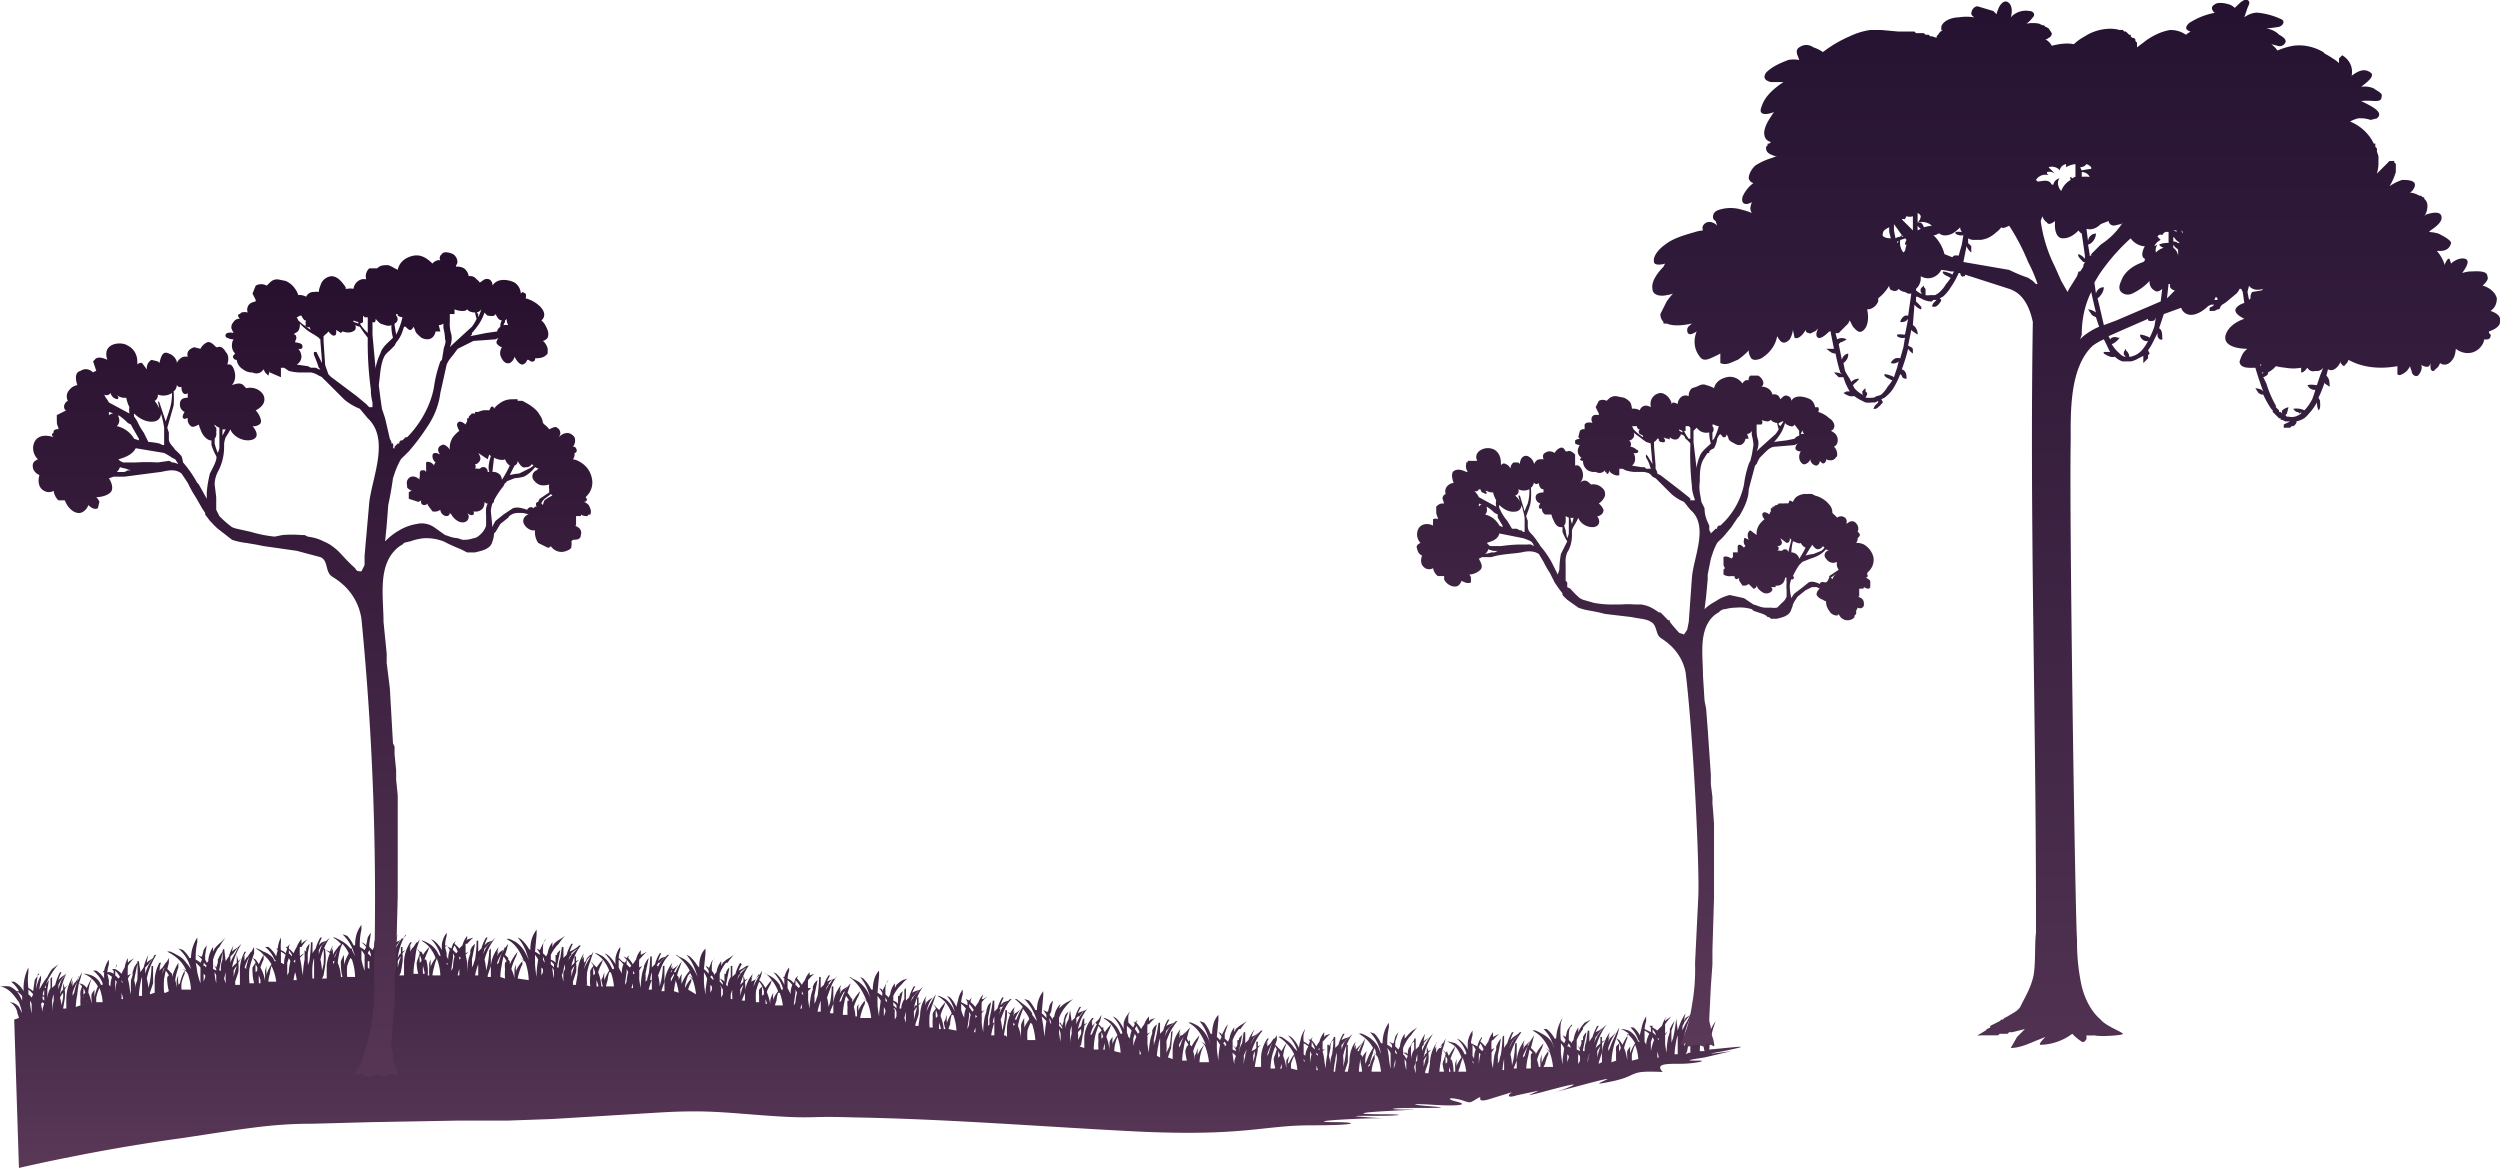
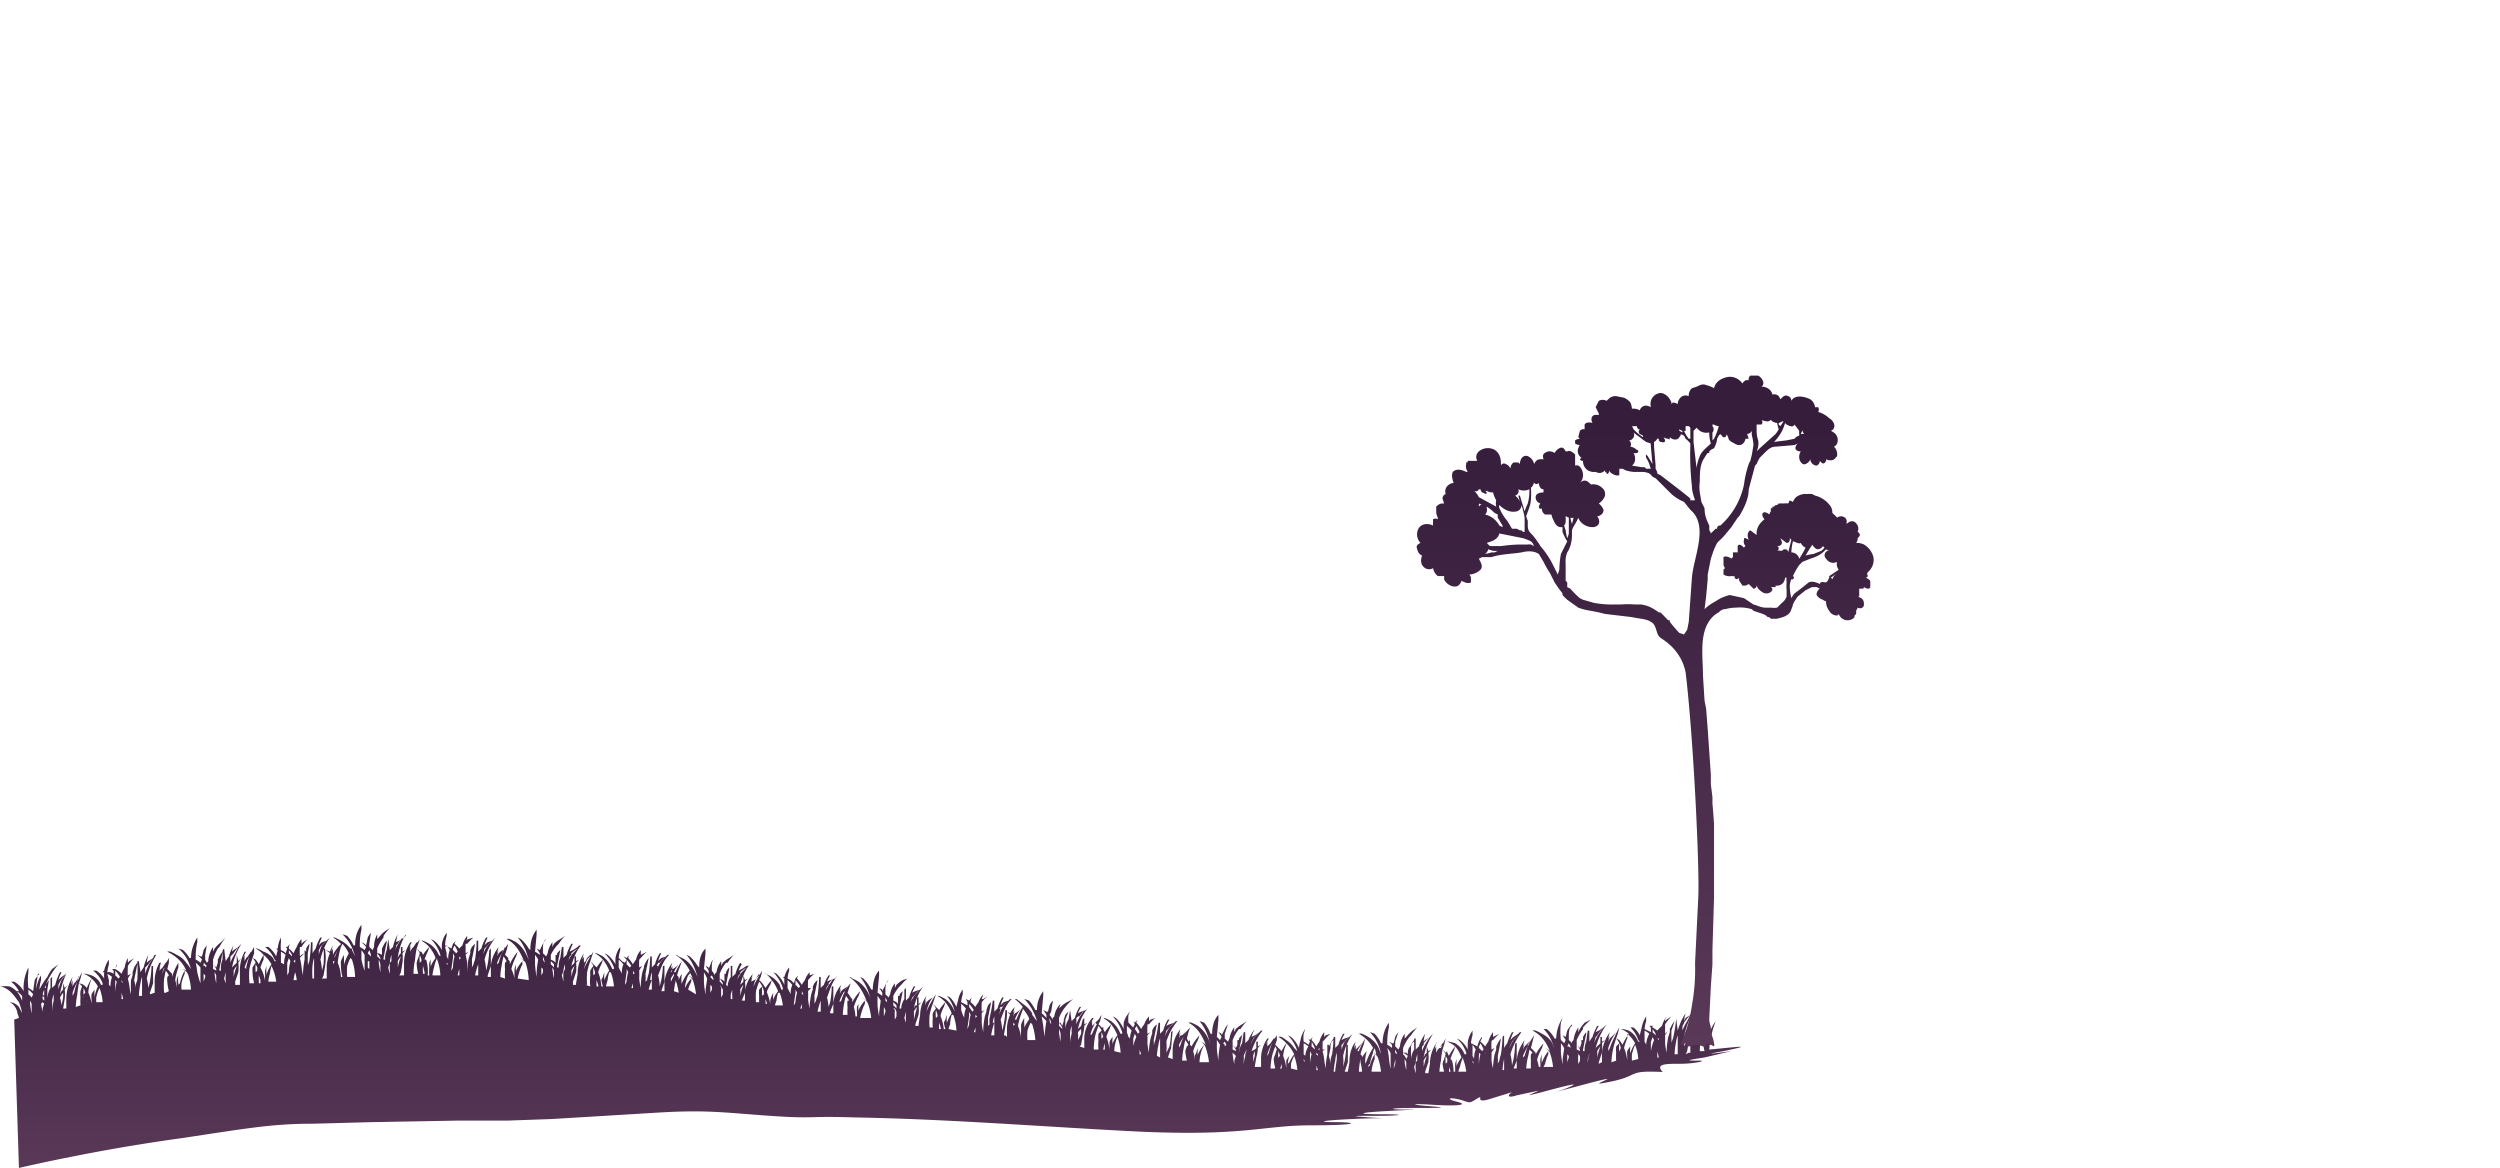
<svg xmlns="http://www.w3.org/2000/svg" viewBox="0 0 1584 740">
  <defs>
    <linearGradient id="a" x1="551.5" y1="555.7" x2="551.5" y2="762.1" gradientUnits="userSpaceOnUse">
      <stop offset="0" stop-color="#371f3d" />
      <stop offset="1" stop-color="#5e3b5b" />
    </linearGradient>
    <linearGradient id="b" x1="1315.4" y1="3.7" x2="1315.4" y2="865.1" gradientUnits="userSpaceOnUse">
      <stop offset="0" stop-color="#251231" />
      <stop offset="1" stop-color="#5e3b5b" />
    </linearGradient>
    <linearGradient id="c" x1="198.2" y1="171.4" x2="198.2" y2="763.6" gradientUnits="userSpaceOnUse">
      <stop offset="0" stop-color="#27102e" />
      <stop offset="1" stop-color="#5e3b5b" />
    </linearGradient>
    <linearGradient id="d" x1="1042.3" y1="269.1" x2="1042.3" y2="703.4" gradientUnits="userSpaceOnUse">
      <stop offset="0" stop-color="#351d3b" />
      <stop offset="1" stop-color="#5e3b5b" />
    </linearGradient>
  </defs>
  <path d="M1097 666c-7 1-22 3-5 0 19-4 12-3-9-1a39 39 0 0 1 1-7 45 45 0 0 1 2-8l1-3a45 45 0 0 0-5 10l-1 2v-1a26 26 0 0 1 1-7 25 25 0 0 0-2 4 17 17 0 0 0-1 4 28 28 0 0 0 1 7h-3v-1a52 52 0 0 1 1-8 58 58 0 0 1 3-10v-4a56 56 0 0 0-6 13v2-2a37 37 0 0 1 5-11l-1 1-3 4a18 18 0 0 0-1 2 36 36 0 0 1 0-4l-1 3a21 21 0 0 1 2-5h-1a28 28 0 0 0-4 14v7h-1l-2 1a13 13 0 0 0 1-2l1-6v-11a70 70 0 0 1-1 10l-2 4a33 33 0 0 0 0-6 50 50 0 0 1 6-16l-1 1a10 10 0 0 0-1 1l-3 2a16 16 0 0 0-1 2 26 26 0 0 1 1-5c1 0 0 0 0 0a35 35 0 0 0-4 8 30 30 0 0 0-1 3l-1-8v1a95 95 0 0 1-2 12 24 24 0 0 0-1 3v2a40 40 0 0 0 0-5v-5l2-6a18 18 0 0 0-2 3l-1 2v2l-1 3a58 58 0 0 0-1 8v2a41 41 0 0 1-1-6 43 43 0 0 0 0-4v-1a26 26 0 0 1 2-3l-2 2v-6a40 40 0 0 1 4-5l-3 2-1 1v-1l1-2a19 19 0 0 0-3 6 30 30 0 0 0-3 3 14 14 0 0 0-3-2 5 5 0 0 1 1-3 18 18 0 0 0-1 2 14 14 0 0 0-2 0l1 1v3a14 14 0 0 0-2-1 12 12 0 0 0-2-1 25 25 0 0 1 1-5v-3a20 20 0 0 0-3 8 6 6 0 0 0-1 0h1a30 30 0 0 0-1 4 15 15 0 0 0-4-5 14 14 0 0 0-2 0 19 19 0 0 1 5 8l1 1h-1l-1-2a13 13 0 0 0-5-5 24 24 0 0 0-4-1 3 3 0 0 0-1 0 15 15 0 0 1 5 3 44 44 0 0 0-4 7 15 15 0 0 0-2-3 10 10 0 0 0-2-1l1-3 1-4a56 56 0 0 0-3 6h-1a28 28 0 0 1 2-3s-2 2-3 3l-1 1a18 18 0 0 0-1 2 34 34 0 0 1 1-4l-1 2a20 20 0 0 1 1-4 26 26 0 0 0-5 14v5l-2 1v-1l2-6a26 26 0 0 0 0-6 25 25 0 0 1 2-2l-2 1v-3h-1v4l-1 1a18 18 0 0 0-2 2 47 47 0 0 1 7-15l-1 1a10 10 0 0 0-1 1l-3 2a15 15 0 0 0-2 1 25 25 0 0 1 2-4h-1a32 32 0 0 0-3 7 27 27 0 0 0-2 3v-7h-1l-1 7a15 15 0 0 0-1 6h-1v-1l1-5 1-5v-1a16 16 0 0 0-2 3v2h-1v-1 3l-1 3a13 13 0 0 0-1-1 11 11 0 0 0-1-1v-3a35 35 0 0 1 4-7v-1a42 42 0 0 1 5-5l-4 2a26 26 0 0 0-3 4l-1 2v-3a18 18 0 0 0-3 8l-1 1v1a15 15 0 0 0-2-2v-3c0-1 0-5 2-6v-1a19 19 0 0 0-3 4l-1 4a16 16 0 0 0-2-1 19 19 0 0 1 2 3l-1 2a15 15 0 0 0-2-2 45 45 0 0 1 0-11l1-3a26 26 0 0 0-4 13h-1a19 19 0 0 0-5-6 15 15 0 0 0-2 0 24 24 0 0 1 6 10 23 23 0 0 1 1 3 37 37 0 0 0-2-5 16 16 0 0 0-6-5 27 27 0 0 0-4-2 3 3 0 0 0-2 0c6 3 9 8 11 13a7 7 0 0 0-3-2 6 6 0 0 1 3 3 38 38 0 0 1 2 9h-6l1-2a29 29 0 0 1 2-6v-2a28 28 0 0 0-4 7v1a17 17 0 0 1 0-6 16 16 0 0 0-1 3 12 12 0 0 0 0 3v2h-1a25 25 0 0 0-1-4v-1a41 41 0 0 1 3-7l1-3a39 39 0 0 0-5 7v-1l-1-1v-2 2a12 12 0 0 0-2-2l1-4 1-4a51 51 0 0 0-4 7v-1a28 28 0 0 1 2-3c0-1 0 0 0 0l-3 3a8 8 0 0 0-1 0 5 5 0 0 1 1 0l-1 1a16 16 0 0 0-1 2 34 34 0 0 1 1-4l-1 2a18 18 0 0 1 1-4c0-1 0 0 0 0a25 25 0 0 0-5 13v5h-2l2-5v-11h-1a68 68 0 0 1-1 10l-1 4a33 33 0 0 0-1-7 44 44 0 0 1 7-14h-1a9 9 0 0 0-1 1l-3 2a14 14 0 0 0-2 2 24 24 0 0 1 2-5h-1a31 31 0 0 0-3 7 25 25 0 0 0-2 3v-8l-1 1a99 99 0 0 1-1 11 21 21 0 0 0-1 4l-1 2a41 41 0 0 0 0-5l1-5 1-6a15 15 0 0 0-2 3l-1 2v-1c0-1 0 0 0 0v3l-1 3a59 59 0 0 0-1 8v1a43 43 0 0 1-1-5 45 45 0 0 0 0-5 21 21 0 0 1 2-3l-2 1a54 54 0 0 1 0-5s0-1 1-1a33 33 0 0 1 4-4l-4 2a13 13 0 0 0-1 0h1v-3a16 16 0 0 0-3 6 27 27 0 0 0-2 3 17 17 0 0 0-3-3 4 4 0 0 1 1-2v-1a14 14 0 0 0-2 3 17 17 0 0 0-2-1l2 1-1 3a16 16 0 0 0-2-1 14 14 0 0 0-2-1 24 24 0 0 1 1-5v-3a17 17 0 0 0-3 7v1a29 29 0 0 0 0 4 17 17 0 0 0-5-6 16 16 0 0 0-2-1 21 21 0 0 1 6 9v1h-1l-1-2a15 15 0 0 0-5-5 27 27 0 0 0-4-1 3 3 0 0 0-1 0 18 18 0 0 1 5 3 37 37 0 0 0-4 6 19 19 0 0 0-1-2v-1l-1 1a11 11 0 0 0-2-2l1-3 1-4a48 48 0 0 0-3 6h-1a26 26 0 0 1 3-3h-1l-2 3-1 1a15 15 0 0 0-1 2 33 33 0 0 1 0-4 25 25 0 0 0-1 2 18 18 0 0 1 1-4c1-1 0-1 0 0a24 24 0 0 0-4 13l-1 6h-2v-1l2-6a25 25 0 0 0 0-6 21 21 0 0 1 2-2l-2 1a225 225 0 0 0-1-3v4l-1 1a16 16 0 0 0-1 2 41 41 0 0 1 6-15l-1 1a8 8 0 0 0-1 1l-3 2a15 15 0 0 0-1 1 23 23 0 0 1 1-5 29 29 0 0 0-4 8 26 26 0 0 0-2 2v-7h-1v7a14 14 0 0 0-2 6s0-1 0-1v-5c0-2 0-4 2-5v-1a14 14 0 0 0-2 3l-1 2v-1l-1 3v2a14 14 0 0 0-1-1 11 11 0 0 0-2 0v-3a30 30 0 0 1 4-7l1-1a36 36 0 0 1 4-5l-3 2a23 23 0 0 0-4 4l-1 1v-3a16 16 0 0 0-3 8l-1 2a17 17 0 0 0-2-2v-3l2-6a17 17 0 0 0-2 3l-1 4h-1a17 17 0 0 0-2-1 22 22 0 0 1 2 2v2a17 17 0 0 0-3-2 43 43 0 0 1 1-11v-3c-3 4-4 9-4 13h-1a22 22 0 0 0-4-6 17 17 0 0 0-3-1 26 26 0 0 1 7 14 40 40 0 0 0-2-5 18 18 0 0 0-6-6 29 29 0 0 0-4-2 3 3 0 0 0-2 0 23 23 0 0 1 9 9 35 35 0 0 0-4 8l-1 2a23 23 0 0 1 1-8 19 19 0 0 0-3 4v-1l-1-1a47 47 0 0 1 2-6l1-4a44 44 0 0 0-4 8h-1a25 25 0 0 1 4-6l-1 1-3 3-1 1v-3l-1 2a17 17 0 0 1 1-4c1 0 0 0 0 0a21 21 0 0 0-2 3h-1a5 5 0 0 1 1 0 24 24 0 0 0-2 10l-1 6h-2l2-6v-11h-1a62 62 0 0 1-1 10l-1 4a34 34 0 0 0 0-7 40 40 0 0 1 6-14l-1 1a8 8 0 0 0-1 1l-3 1a13 13 0 0 0-2 1 22 22 0 0 1 2-4h-1a28 28 0 0 0-3 7 22 22 0 0 0-2 2v-7h-1a94 94 0 0 1-1 11 20 20 0 0 0-1 4v2a39 39 0 0 0-1-5l1-5c0-2 0-4 2-5v-1a14 14 0 0 0-2 3l-1 2v-1h-1v6a57 57 0 0 0-1 7v2a42 42 0 0 1-1-6 46 46 0 0 0-1-5 18 18 0 0 1 3-2l-2 1h-1v-5l1-1a30 30 0 0 1 4-4l-3 1a12 12 0 0 0-1 1v-3a15 15 0 0 0-3 6 23 23 0 0 0-2 3 20 20 0 0 0-3-4 4 4 0 0 1 1-2 14 14 0 0 0-2 2 17 17 0 0 0-1-1l1 2-1 2a10 10 0 0 0-3-2 23 23 0 0 1 0-5l1-3a16 16 0 0 0-3 7 4 4 0 0 0-1 0h1a28 28 0 0 0-1 5 19 19 0 0 0-5-7 15 15 0 0 0-2-1 24 24 0 0 1 6 10v1-1l-2-2a16 16 0 0 0-5-5 28 28 0 0 0-3-2 3 3 0 0 0-2 0 20 20 0 0 1 5 4 34 34 0 0 0-3 5 18 18 0 0 0-2-2 13 13 0 0 0-2-2l1-3v-3a41 41 0 0 0-3 5 23 23 0 0 1 2-3h-1l-2 3-1 1a14 14 0 0 0-1 1 35 35 0 0 1 0-3l-1 2a17 17 0 0 1 2-4h-1a23 23 0 0 0-4 12v6h-4l1-6a24 24 0 0 0 1-6 18 18 0 0 1 2-2l-2 1v-3h-1v4l-1 1a14 14 0 0 0-2 1 38 38 0 0 1 7-13h-1a7 7 0 0 0-1 1l-3 2a13 13 0 0 0-2 1 21 21 0 0 1 2-5 26 26 0 0 0-4 7 23 23 0 0 0-2 2v-7h-1l-1 7a13 13 0 0 0-2 6v-1c0-1 0 0 0 0l1-5 1-5 1-1a12 12 0 0 0-3 3v2-1h-1v3l-1 2a12 12 0 0 0-1-1 11 11 0 0 0-1-1v-3a28 28 0 0 1 4-7h1a33 33 0 0 1 4-5l-3 2a20 20 0 0 0-4 3l-1 2v-3a15 15 0 0 0-3 7l-1 2a20 20 0 0 0-2-2v-3l2-6a15 15 0 0 0-2 3l-2 4v-1a18 18 0 0 0-2-1 24 24 0 0 1 2 3l-1 2a18 18 0 0 0-2-2l1-11v-3c-3 3-4 8-4 12h-1a24 24 0 0 0-4-7 18 18 0 0 0-3-1 29 29 0 0 1 6 12 26 26 0 0 1 1 3 44 44 0 0 0-2-5 20 20 0 0 0-6-7 33 33 0 0 0-4-2 3 3 0 0 0-2 0c6 3 9 9 11 14a9 9 0 0 0-3-2 7 7 0 0 1 3 4 41 41 0 0 1 2 9h-6a25 25 0 0 1 2-9l1-2a23 23 0 0 0-4 6v1a16 16 0 0 1 0-5 13 13 0 0 0-1 3 12 12 0 0 0-1 2v3a26 26 0 0 0-1-6 34 34 0 0 1 3-7l1-3a31 31 0 0 0-5 7l-1-1v-3a14 14 0 0 0-1 1 16 16 0 0 0-1-2l1-4 1-3a42 42 0 0 0-4 5 23 23 0 0 1 2-3s-2 2-3 3a8 8 0 0 0-1-1 6 6 0 0 1 1 1h-1a12 12 0 0 0-1 2 36 36 0 0 1 1-4 23 23 0 0 0-1 2 16 16 0 0 1 1-4 21 21 0 0 0-5 13v6l-3-1 2-6 1-11-1 1a62 62 0 0 1-1 9l-2 4a34 34 0 0 0 0-7 37 37 0 0 1 7-13h-1a7 7 0 0 0-1 1l-3 1a11 11 0 0 0-2 1 20 20 0 0 1 2-4h-1a25 25 0 0 0-3 7 22 22 0 0 0-2 2v-7h-1a86 86 0 0 1-2 11 18 18 0 0 0-1 4v1a40 40 0 0 0 0-5l1-5 1-5a12 12 0 0 0-2 2l-1 2v-1a27 27 0 0 1 0 3 28 28 0 0 0-1 3 56 56 0 0 0-1 7v2a43 43 0 0 1-1-6 44 44 0 0 0 0-5 17 17 0 0 1 2-2l-2 1a53 53 0 0 1 0-5v-1h1a27 27 0 0 1 4-4l-3 1a10 10 0 0 0-1 1v-3a14 14 0 0 0-3 5 20 20 0 0 0-2 3 21 21 0 0 0-3-4 4 4 0 0 1 1-2 12 12 0 0 0-2 2l-1-1 1 2-1 2a18 18 0 0 0-1-1 16 16 0 0 0-2-2 22 22 0 0 1 0-5l1-2a15 15 0 0 0-4 7 5 5 0 0 0 0-1v1a27 27 0 0 0 0 4 21 21 0 0 0-5-7 18 18 0 0 0-2-1 25 25 0 0 1 6 10v1h-1l-1-2a18 18 0 0 0-5-6 32 32 0 0 0-4-2 3 3 0 0 0-1 0 22 22 0 0 1 5 4 32 32 0 0 0-4 5 21 21 0 0 0-1-2 1 1 0 0 0 0-1h-1a14 14 0 0 0-2-2l1-2 1-4a41 41 0 0 0-3 5 22 22 0 0 1 2-3l-1 1-2 2-1 1a14 14 0 0 0-1 1 33 33 0 0 1 0-3 20 20 0 0 0-1 2 16 16 0 0 1 2-4h-1a21 21 0 0 0-5 12v7l-3-1a9 9 0 0 0 1-1l1-6a24 24 0 0 0 1-6 16 16 0 0 1 2-2l-2 1v-4l-1 1-1 4-1 1a13 13 0 0 0-1 1c1-5 3-9 6-13 0-1 0 0 0 0a7 7 0 0 0-1 1l-3 1a12 12 0 0 0-2 1 20 20 0 0 1 2-4h-1a25 25 0 0 0-3 7 20 20 0 0 0-2 2l-1-7c0-1 0 0 0 0l-1 6a12 12 0 0 0-2 7v-7l2-5a11 11 0 0 0-2 2l-1 3v-1 2l-1 3-1-2a14 14 0 0 0-1 0v-3a26 26 0 0 1 4-7 30 30 0 0 1 5-5l-4 2a19 19 0 0 0-4 3l-1 1 1-3a14 14 0 0 0-4 8l-1 1v1a19 19 0 0 0-2-3l1-2 1-6v-1a14 14 0 0 0-2 3l-1 4h-1a19 19 0 0 0-2-1 27 27 0 0 1 2 3v2a20 20 0 0 0-3-3l1-11v-3c-3 4-4 8-4 12a2 2 0 0 0-1 0 25 25 0 0 0-4-6 20 20 0 0 0-3-1 31 31 0 0 1 7 11 26 26 0 0 1 1 3l-3-4 1-1-1 1v-1a21 21 0 0 0-6-6 33 33 0 0 0-4-3 3 3 0 0 0-1 0 25 25 0 0 1 5 5 38 38 0 0 0-4 8h-1a24 24 0 0 1 4-7s-3 3-4 3a13 13 0 0 0-1 2 34 34 0 0 1 1-4 23 23 0 0 0-1 2 16 16 0 0 1 1-4 18 18 0 0 0-3 4 10 10 0 0 0-2-1v-1h-1a62 62 0 0 1-1 9l-1 4a34 34 0 0 0-1-7c2-5 3-9 7-13h-1a7 7 0 0 0-1 1l-3 1a12 12 0 0 0-2 2 20 20 0 0 1 2-5h-1a25 25 0 0 0-3 7 21 21 0 0 0-2 2v-7h-1a89 89 0 0 1-2 11 19 19 0 0 0 0 4l-1 1a43 43 0 0 0 0-5l1-5 1-5a12 12 0 0 0-2 2l-1 3v-1 2a29 29 0 0 0-1 3 54 54 0 0 0-1 8v2a45 45 0 0 1-1-6 50 50 0 0 0 0-5v-1a16 16 0 0 1 2-2l-2 1a52 52 0 0 1 0-5v-1a27 27 0 0 1 4-4l-3 2a10 10 0 0 0-1 0l1-3a13 13 0 0 0-3 5 20 20 0 0 0-2 3 22 22 0 0 0-3-3 4 4 0 0 1 1-3 11 11 0 0 0-2 2 18 18 0 0 0-2-1l1 2v2l-2-1a16 16 0 0 0-2-1 22 22 0 0 1 1-5v-3a15 15 0 0 0-3 7 5 5 0 0 0-1 0h1a27 27 0 0 0-1 4 21 21 0 0 0-4-6 18 18 0 0 0-2-1 26 26 0 0 1 5 10l1 1-1-1-1-2a18 18 0 0 0-5-6 29 29 0 0 0-4-2 3 3 0 0 0-1 0 22 22 0 0 1 5 4 30 30 0 0 0-4 5 23 23 0 0 0-2-2 15 15 0 0 0-2-2l1-3 1-3a39 39 0 0 0-3 5h-1a20 20 0 0 1 2-3 28 28 0 0 0-3 2l-1 1a12 12 0 0 0-1 2 31 31 0 0 1 1-4 23 23 0 0 0-1 2 16 16 0 0 1 1-4c1 0 0 0 0 0a21 21 0 0 0-4 12l-1 6v1h-2v-1l2-6a24 24 0 0 0 0-6 16 16 0 0 1 2-2l-2 1v-4h-1v5h-1a13 13 0 0 0-1 2c1-5 3-10 6-14l-1 1a6 6 0 0 0-1 1l-3 1a10 10 0 0 0-2 1 20 20 0 0 1 2-4h-1a25 25 0 0 0-3 7 20 20 0 0 0-2 2v-8l-1 1v6a12 12 0 0 0-2 6h-1v-1l1-5 1-5a11 11 0 0 0-2 2v2-1h-1v5l-1-1a13 13 0 0 0-2-1v-3a25 25 0 0 1 4-6l1-1a30 30 0 0 1 4-4l-3 1a19 19 0 0 0-4 3l-1 2v-3a14 14 0 0 0-3 7l-1 2a20 20 0 0 0-2-2v-3c0-1 0-5 2-6a14 14 0 0 0-2 3l-2 4v-1a20 20 0 0 0-2-1 26 26 0 0 1 2 3v2a19 19 0 0 0-3-2l1-11v-3c-3 3-4 8-4 12h-1a25 25 0 0 0-5-7 20 20 0 0 0-2-1 31 31 0 0 1 6 12l1 3a45 45 0 0 0-2-5 21 21 0 0 0-6-7 32 32 0 0 0-4-2 3 3 0 0 0-2-1c6 4 9 10 11 15a9 9 0 0 0-3-2 8 8 0 0 1 4 4 42 42 0 0 1 2 9h-7a25 25 0 0 1 1-4 24 24 0 0 1 2-5v-2a21 21 0 0 0-4 6v1a17 17 0 0 1 0-5 12 12 0 0 0-1 2 11 11 0 0 0 0 3v3h-1a27 27 0 0 0-1-6 32 32 0 0 1 3-7l1-3a30 30 0 0 0-5 7v-2l-1-1v-1 1a17 17 0 0 0-2-3l1-3 1-3a39 39 0 0 0-4 5 21 21 0 0 1 2-3c0-1 0 0 0 0l-3 2a8 8 0 0 0-1 0 7 7 0 0 1 1 0l-1 1a12 12 0 0 0-1 2 34 34 0 0 1 1-4 22 22 0 0 0-1 2 15 15 0 0 1 1-4 21 21 0 0 0-5 12v6h-2v-1l2-5v-11h-1a62 62 0 0 1-1 10l-1 3a34 34 0 0 0-1-6c2-5 3-10 7-14l-1 1a6 6 0 0 0-1 1l-3 1a11 11 0 0 0-2 1 20 20 0 0 1 2-4h-1a25 25 0 0 0-3 6 21 21 0 0 0-2 2v-7h-1a92 92 0 0 1-1 12 18 18 0 0 0-1 3l-1 2a41 41 0 0 0 0-5l1-5 1-5a11 11 0 0 0-2 2l-1 2v-1 3a28 28 0 0 0-1 3 55 55 0 0 0-1 7v2a44 44 0 0 1-1-6 50 50 0 0 0 0-5 17 17 0 0 1 2-2h-2v1a52 52 0 0 1 0-6 26 26 0 0 1 4-4l-3 1a10 10 0 0 0-1 1l1-1v-2a13 13 0 0 0-3 5 20 20 0 0 0-2 3 21 21 0 0 0-3-4 4 4 0 0 1 1-2 11 11 0 0 0-2 2l-2-1 2 1-1 3a17 17 0 0 0-2-2 17 17 0 0 0-2-1 22 22 0 0 1 1-5v-2a15 15 0 0 0-3 6 5 5 0 0 0-1 0l1 1a26 26 0 0 0 0 4 21 21 0 0 0-5-7 16 16 0 0 0-2-1 26 26 0 0 1 6 10v1h-1l-1-3a18 18 0 0 0-5-5 31 31 0 0 0-4-2 3 3 0 0 0-1-1 22 22 0 0 1 5 5 30 30 0 0 0-4 5 22 22 0 0 0-2-3 14 14 0 0 0-2-2l1-2 1-4a39 39 0 0 0-3 5h-1a21 21 0 0 1 2-3v1a29 29 0 0 0-2 2l-1 1a12 12 0 0 0-2 1 34 34 0 0 1 1-4 20 20 0 0 0-1 3 15 15 0 0 1 1-4c0-1 0-1 0 0a21 21 0 0 0-5 12v5h-2l2-5a24 24 0 0 0 0-7 17 17 0 0 1 2-2l-2 1a226 226 0 0 0-1-3v4l-1 1a13 13 0 0 0-1 1c1-4 3-9 6-13l-1 1a7 7 0 0 0-1 0l-3 2a12 12 0 0 0-2 1 20 20 0 0 1 2-4l-1-1a25 25 0 0 0-3 7 20 20 0 0 0-2 2v-7h-1v7a12 12 0 0 0-2 6l-1-1c0-1 0 0 0 0l1-5 1-5v-1a11 11 0 0 0-2 3v2-1h-1v5a12 12 0 0 0-1-1 13 13 0 0 0-2-1v-3a26 26 0 0 1 4-7h1a30 30 0 0 1 4-5l-3 2a19 19 0 0 0-4 3l-1 2v-3a14 14 0 0 0-3 7l-1 1v1a20 20 0 0 0-2-3v-2c0-2 0-5 2-6a14 14 0 0 0-2 2l-2 5v-1a19 19 0 0 0-2-1 28 28 0 0 1 2 3v2a19 19 0 0 0-3-3l1-10v-3c-3 3-4 7-4 12l-1-1a25 25 0 0 0-5-6 18 18 0 0 0-2-1 31 31 0 0 1 6 11 27 27 0 0 1 1 3 48 48 0 0 0-2-4 21 21 0 0 0-6-7 34 34 0 0 0-4-2 3 3 0 0 0-2-1 26 26 0 0 1 9 10 30 30 0 0 0-5 8v1a23 23 0 0 1 0-7 17 17 0 0 0-2 4v-2l-1-1a43 43 0 0 1 2-6l1-3a39 39 0 0 0-4 7h-1a22 22 0 0 1 3-5s-3 3-4 3v1-3l-1 2a15 15 0 0 1 1-4 17 17 0 0 0-2 3 8 8 0 0 0-1 0 7 7 0 0 1 1 0 23 23 0 0 0-3 10v5h-2l2-6v-10h-1a59 59 0 0 1-1 9l-1 4a33 33 0 0 0-1-7c2-5 3-9 7-13h-1a6 6 0 0 0-1 1l-3 1a13 13 0 0 0-2 2 21 21 0 0 1 2-5h-1a25 25 0 0 0-3 7 22 22 0 0 0-2 2v-7h-1a88 88 0 0 1-1 11 19 19 0 0 0-1 4l-1 1a41 41 0 0 0 0-5l1-5 1-5a12 12 0 0 0-2 3l-1 2v-1 2l-1 3a56 56 0 0 0-1 8v2a45 45 0 0 1-1-6 44 44 0 0 0 0-5 18 18 0 0 1 2-3l-2 1a50 50 0 0 1 0-5s0 0 1-1a26 26 0 0 1 4-4l-4 2a11 11 0 0 0-1 1l1-1v-3a14 14 0 0 0-3 6 22 22 0 0 0-2 3 20 20 0 0 0-3-4 4 4 0 0 1 1-2 12 12 0 0 0-2 2 18 18 0 0 0-2-1l2 2-1 2-2-1a16 16 0 0 0-2-2 22 22 0 0 1 1-5v-2a15 15 0 0 0-3 7 5 5 0 0 0-1-1l1 1a26 26 0 0 0 0 4 21 21 0 0 0-5-6 16 16 0 0 0-2-1 25 25 0 0 1 6 9v1h-1c-1 0 0 0 0 0l-1-2a18 18 0 0 0-5-6 31 31 0 0 0-4-2 3 3 0 0 0-1 0 21 21 0 0 1 5 4 32 32 0 0 0-4 5 21 21 0 0 0-2-2 13 13 0 0 0-2-2l1-3 1-3a42 42 0 0 0-3 5h-1a22 22 0 0 1 3-3h-1a30 30 0 0 0-2 2l-1 2a14 14 0 0 0-1 1 37 37 0 0 1 0-4l-1 2a16 16 0 0 1 1-4c1 0 0 0 0 0a22 22 0 0 0-4 13l-1 6v1h-2a10 10 0 0 0 0-2l2-6a24 24 0 0 0 0-6 17 17 0 0 1 2-2l-2 1v-3h-1v4l-1 1a13 13 0 0 0-1 1 37 37 0 0 1 6-13h-1a6 6 0 0 0-1 1l-3 2a12 12 0 0 0-2 1 21 21 0 0 1 2-5h-1a26 26 0 0 0-3 7 20 20 0 0 0-2 2v-7h-1l-1 7a13 13 0 0 0-1 6h-1v-1l1-5 1-5a12 12 0 0 0-2 2v2-1h-1v5a14 14 0 0 0-1-1 10 10 0 0 0-2-1v-3a27 27 0 0 1 4-6l1-1a31 31 0 0 1 4-5l-3 2a19 19 0 0 0-4 3l-1 2v-3a15 15 0 0 0-3 7l-1 2a18 18 0 0 0-2-2v-3c0-1 0-5 2-6a15 15 0 0 0-2 3l-2 4a18 18 0 0 0-2-1 26 26 0 0 1 2 3v1a18 18 0 0 0-3-2l1-11v-3c-3 4-4 8-4 13l-1-1a24 24 0 0 0-5-6 19 19 0 0 0-2-1 29 29 0 0 1 6 11 28 28 0 0 1 1 3 45 45 0 0 0-2-4 19 19 0 0 0-6-7 32 32 0 0 0-4-2 3 3 0 0 0-2 0c6 3 9 9 11 14a8 8 0 0 0-3-2 7 7 0 0 1 4 3 40 40 0 0 1 2 11l-7-1a26 26 0 0 1 1-4 25 25 0 0 1 2-5v-2a23 23 0 0 0-4 6v1a16 16 0 0 1 0-5 14 14 0 0 0-1 3 12 12 0 0 0 0 2 27 27 0 0 0 0 4 25 25 0 0 0-2-6 36 36 0 0 1 3-8l1-3a32 32 0 0 0-5 8v-2l-1-1v-2 1a16 16 0 0 0-2-2l1-3 1-4a42 42 0 0 0-4 6 22 22 0 0 1 2-4v1l-3 2a8 8 0 0 0-1 0 7 7 0 0 1 1 0l-1 1a14 14 0 0 0-1 2 35 35 0 0 1 1-4 22 22 0 0 0-1 2 17 17 0 0 1 1-4 22 22 0 0 0-5 12v7h-2v-1l2-6v-11l-1 1a64 64 0 0 1-1 9l-1 4a33 33 0 0 0-1-7 38 38 0 0 1 7-14l-1 1a7 7 0 0 0-1 1l-3 1a12 12 0 0 0-2 2 21 21 0 0 1 2-5h-1a26 26 0 0 0-3 7 23 23 0 0 0-2 2v-7h-1a89 89 0 0 1-1 12 20 20 0 0 0-1 3l-1 2a41 41 0 0 0 0-5l1-5 1-5a13 13 0 0 0-2 2l-1 2v-1 3l-1 3a57 57 0 0 0-1 7v2a44 44 0 0 1 0-6 49 49 0 0 0-1-5 18 18 0 0 1 2-2l-2 1v-6h1a28 28 0 0 1 4-4l-3 1a10 10 0 0 0-2 1l1-1v-2a15 15 0 0 0-3 6 23 23 0 0 0-2 2 19 19 0 0 0-3-3 4 4 0 0 1 1-2 13 13 0 0 0-2 2 17 17 0 0 0-2-1l2 1-1 3a16 16 0 0 0-2-1 17 17 0 0 0-2-1 23 23 0 0 1 1-6v-2a16 16 0 0 0-3 7 28 28 0 0 0 0 4 19 19 0 0 0-5-6 15 15 0 0 0-2-1 23 23 0 0 1 6 10v1l-1-1-1-2a16 16 0 0 0-5-5 26 26 0 0 0-4-2 3 3 0 0 0-1 0 19 19 0 0 1 5 4 34 34 0 0 0-4 5 18 18 0 0 0-1-2s0 0-1 0a12 12 0 0 0-2-2l1-3 1-3a43 43 0 0 0-3 5 24 24 0 0 1 2-3h-1l-2 3-1 1a13 13 0 0 0-1 2 35 35 0 0 1 0-4 24 24 0 0 0-1 2 17 17 0 0 1 2-4h-1a23 23 0 0 0-4 13v8h-3a13 13 0 0 0 1-2l1-6a25 25 0 0 0 0-6 20 20 0 0 1 2-2l-2 1v-3h-1v4l-1 1a16 16 0 0 0-1 2 40 40 0 0 1 5-15v1a7 7 0 0 0-1 1l-3 2a14 14 0 0 0-2 1 22 22 0 0 1 1-5c1 0 0 0 0 0a28 28 0 0 0-3 8 23 23 0 0 0-2 2l-1-7c0-1 0 0 0 0l-1 7a14 14 0 0 0-1 6h-1v-1l1-5 1-5v-1a14 14 0 0 0-2 3l-1 2v-1 5l-2-1a14 14 0 0 0-1 0v-3a29 29 0 0 1 4-7v-1a35 35 0 0 1 4-5l-3 2a22 22 0 0 0-4 4l-1 1v-3a16 16 0 0 0-2 8l-1 2a18 18 0 0 0-2-2v-2l1-7a17 17 0 0 0-2 3l-1 5-1-1a16 16 0 0 0-2-1 22 22 0 0 1 3 3l-1 2a16 16 0 0 0-3-2 43 43 0 0 1 1-11v-3c-3 4-4 8-4 13a2 2 0 0 0-1 0 21 21 0 0 0-4-6 16 16 0 0 0-3-1 26 26 0 0 1 7 11 24 24 0 0 1 1 3 40 40 0 0 0-2-4v-1h-1a18 18 0 0 0-6-5 29 29 0 0 0-4-2 3 3 0 0 0-1 0 20 20 0 0 1 5 4 45 45 0 0 0-4 9v-1a28 28 0 0 1 4-7h-1l-3 4a14 14 0 0 0-1 2 33 33 0 0 1 0-4l-1 2a18 18 0 0 1 1-4 23 23 0 0 0-2 4 9 9 0 0 0-3-1v-1h-1a64 64 0 0 1 0 10l-1 4a33 33 0 0 0-1-7 41 41 0 0 1 6-14l-1 1a8 8 0 0 0-1 1l-3 1a14 14 0 0 0-2 2 23 23 0 0 1 2-5h-1a29 29 0 0 0-3 7 24 24 0 0 0-2 3v-7h-1a98 98 0 0 1-1 12 20 20 0 0 0-1 3v2a42 42 0 0 0 0-5v-5l1-5v-1a14 14 0 0 0-2 3v2l-1-1v6a58 58 0 0 0-1 8v2a41 41 0 0 1-1-6 48 48 0 0 0-1-5 21 21 0 0 1 3-3l-2 1-1 1a53 53 0 0 1 0-6s1 0 1 0a31 31 0 0 1 4-5l-3 2-1 1v-3a16 16 0 0 0-3 5 25 25 0 0 0-2 4 17 17 0 0 0-3-3 4 4 0 0 1 1-3 16 16 0 0 0-2 2 17 17 0 0 0-1 0l1 1-1 3a14 14 0 0 0-1-1 13 13 0 0 0-2-1 24 24 0 0 1 0-5v-3a18 18 0 0 0-2 7 5 5 0 0 0-1 0l1 1a29 29 0 0 0-1 4 17 17 0 0 0-5-6 16 16 0 0 0-2 0 21 21 0 0 1 6 8l1 1h-1l-1-2a14 14 0 0 0-6-4 25 25 0 0 0-4-2 3 3 0 0 0-1 0 17 17 0 0 1 5 4 38 38 0 0 0-3 6 17 17 0 0 0-2-3 11 11 0 0 0-2-1l1-3v-4a51 51 0 0 0-3 6 26 26 0 0 1 2-3h-1l-2 3-1 1a15 15 0 0 0-1 2 36 36 0 0 1 0-4l-1 2a18 18 0 0 1 2-4h-1a25 25 0 0 0-3 13v8h-3a12 12 0 0 0 0-2l2-6a24 24 0 0 0 0-6 21 21 0 0 1 2-3l-2 2-1-4v5l-1 1a16 16 0 0 0-2 2 43 43 0 0 1 6-15l-1 1a8 8 0 0 0-1 1l-3 2a15 15 0 0 0-1 1 24 24 0 0 1 1-4c0-1 0-1 0 0a30 30 0 0 0-3 7 28 28 0 0 0-2 3l-1-8-1 1v6a14 14 0 0 0-1 7h-1v-1l1-5 1-6a15 15 0 0 0-2 3l-1 2v-1 3l-1 3a10 10 0 0 0-1-1 11 11 0 0 0-1-1v-3a33 33 0 0 1 3-7l1-1a39 39 0 0 1 4-6l-3 3a24 24 0 0 0-4 4l-1 2v-3a18 18 0 0 0-3 8v1l-1 1a15 15 0 0 0-1-2v-3l1-6a19 19 0 0 0-2 3l-1 4h-1a17 17 0 0 0-2-1 19 19 0 0 1 3 3l-1 2a15 15 0 0 0-3-2 44 44 0 0 1 1-11v-3a25 25 0 0 0-4 13 2 2 0 0 0-1 0 18 18 0 0 0-4-5 17 17 0 0 0-3-1 23 23 0 0 1 7 10 26 26 0 0 1 1 3 38 38 0 0 0-3-4 15 15 0 0 0-6-5 27 27 0 0 0-4-2 3 3 0 0 0-2 0c6 3 10 7 12 12a7 7 0 0 0-3-1 6 6 0 0 1 4 3 37 37 0 0 1 2 10h-6a27 27 0 0 1 0-4 28 28 0 0 1 2-6v-2a28 28 0 0 0-3 8l-1 1v-1a16 16 0 0 1 0-5 15 15 0 0 0-1 3 12 12 0 0 0 0 3 25 25 0 0 0 0 4 23 23 0 0 0-1-7 40 40 0 0 1 2-8v-3a39 39 0 0 0-4 9v-2l-1-1v-2 2a12 12 0 0 0-2-2l1-4v-3a52 52 0 0 0-3 6 29 29 0 0 1 2-4l-1 1-2 3a7 7 0 0 0-1-1 5 5 0 0 1 1 1l-1 1a17 17 0 0 0-1 1 36 36 0 0 1 1-4l-1 3a19 19 0 0 1 1-4h-1a25 25 0 0 0-3 13v6l-3 1v-1l2-6v-11h-1a69 69 0 0 1-1 10l-1 4a32 32 0 0 0-1-6 46 46 0 0 1 6-15h-1a9 9 0 0 0-1 2l-3 2a16 16 0 0 0-1 1 25 25 0 0 1 1-5 32 32 0 0 0-3 8 29 29 0 0 0-2 3l-1-7h-1a96 96 0 0 1 0 12 21 21 0 0 0-1 3v2a39 39 0 0 0-1-5l1-5 1-5v-1a17 17 0 0 0-2 3l-1 3v-1 3l-1 3a60 60 0 0 0 0 7v2a39 39 0 0 1-1-5 43 43 0 0 0-1-5 25 25 0 0 1 2-3l-2 1v1a53 53 0 0 1 0-6s0-1 0-1a36 36 0 0 1 4-5l-3 2a14 14 0 0 0-1 1v-3a18 18 0 0 0-2 6 30 30 0 0 0-2 4 15 15 0 0 0-4-3 5 5 0 0 1 1-2v-1a17 17 0 0 0-1 3 15 15 0 0 0-2 0l1 1v2a14 14 0 0 0-2-1 12 12 0 0 0-2 0 25 25 0 0 1 1-5v-3a19 19 0 0 0-3 7 4 4 0 0 0-1 1h1a30 30 0 0 0 0 4 15 15 0 0 0-5-5 13 13 0 0 0-2 0 18 18 0 0 1 6 8v1h-1l-1-2a12 12 0 0 0-5-4 23 23 0 0 0-4-1 3 3 0 0 0-1 0 15 15 0 0 1 5 3 45 45 0 0 0-3 6 13 13 0 0 0-2-2 10 10 0 0 0-3-1l1-3 1-4a57 57 0 0 0-3 6 32 32 0 0 1 1-4v1l-2 3-1 1a20 20 0 0 0-1 2 39 39 0 0 1 0-4l-1 3a20 20 0 0 1 1-5 27 27 0 0 0-4 14v6h-2l1-6a26 26 0 0 0 0-6 26 26 0 0 1 2-3l-2 2a228 228 0 0 0-1-3v4l-1 1a20 20 0 0 0-1 2 48 48 0 0 1 5-15 10 10 0 0 0-1 2l-3 2a18 18 0 0 0-2 2 26 26 0 0 1 2-5h-1a35 35 0 0 0-3 8 34 34 0 0 0-2 2v-7l-1 1v6a15 15 0 0 0-2 7s0-1 0-1v-5l1-6a17 17 0 0 0-2 3v3-1h-1v5l-1-1a27 27 0 0 1 1-3 37 37 0 0 1 4-9 45 45 0 0 1 5-7l-4 3a29 29 0 0 0-3 5 42 42 0 0 0-5 8 26 26 0 0 1 1-6v-3a20 20 0 0 0-3 9v-3l1-7h1a23 23 0 0 0-3 4l-1 7a13 13 0 0 0-3-2 38 38 0 0 1 0-10v-3a29 29 0 0 0-3 15 16 16 0 0 0-6-6 15 15 0 0 0-2 0 19 19 0 0 1 5 6h-1a3 3 0 0 0-1 0 13 13 0 0 1 2 1 23 23 0 0 1 2 2 24 24 0 0 1 0 3 31 31 0 0 0-2-4 13 13 0 0 0-6-5 23 23 0 0 0-5 0 3 3 0 0 0-1 0c6 1 9 6 12 10a33 33 0 0 1 2 7 24 24 0 0 0-1-2l-1-2a8 8 0 0 0-6-3c3 1 5 5 5 7a19 19 0 0 1 1 3l-3 1 3 94a1213 1213 0 0 1 104-19c40-6 56-9 82-9l37-1 56-1h31l28-1 66-4c32-2 43 0 72 2s23 0 53 1c60 1 121 6 181 9 67 3 78-4 109-4s29-2 16-2-11-1 10-2 25 0 11-1-11-1 4-1 21-1 4-1-16-1 2-2 23-1 12-1-10-1 5-1 25 0 12-1-15-2 1-1 23 0 15-2-4-3 3-1c6 2 5 2 10-1s-3 4 9 0l13-4c-3 2-3 4 3 2l14-3c-4 2-10 4-2 2s29-8 23-5-15 5-7 3 33-9 29-7-10 4 4 1 11-6 23-6 8 1 7-2 5-3 13-3 18-2 11-2-9 0 4-2l17-4Zm-530-27a19 19 0 0 1 1 2v3l-1 2a45 45 0 0 1 0-6l-1-1Zm14-1a30 30 0 0 1-1 4 38 38 0 0 1-1 4 31 31 0 0 0 0-5 13 13 0 0 1 2-3Zm-3-6 1-1a24 24 0 0 1 4-4l-3 3a23 23 0 0 0-3 5l1-3Zm-4 9a19 19 0 0 1 1-4l-1 3a2 2 0 0 1 0 1v1a39 39 0 0 0 0 5v1l-1-3 1-4Zm-4 2Zm-4-8a18 18 0 0 1 2 2v2a12 12 0 0 0-2-2v-2Zm-5-3a23 23 0 0 1 1 2v1l-1-1v-2Zm-1 6 1 2v1l-1 3v-6Zm-2-4-1 8v2a61 61 0 0 1-1-7v-6a24 24 0 0 1 2 3Zm-5-6h-1Zm-203-15a17 17 0 0 1 1 2v5a45 45 0 0 1-1-6v-1Zm14-1a31 31 0 0 1-1 3l-1 4a31 31 0 0 0 0-4 14 14 0 0 1 2-3Zm-3-6 1-1v-1a25 25 0 0 1 4-3l-3 3a24 24 0 0 0-3 5l1-3Zm-4 9a20 20 0 0 1 1-4v3l-1 2a39 39 0 0 0 0 5v1l-1-4 1-3Zm-3 1Zm-5-7a16 16 0 0 1 2 2v2a11 11 0 0 0-2-2v-2Zm-5-3a22 22 0 0 1 1 3v1l-1-2v-2Zm-1 6v1l1 1v2l-1 2v-6Zm-2-4a77 77 0 0 0-1 8v3a60 60 0 0 1-1-8v-6a22 22 0 0 1 2 3Zm-5-5-1-1Zm-200 13a14 14 0 0 1 1 2v5a40 40 0 0 1-1-6v-1Zm14-4a30 30 0 0 1-1 3l-1 4a30 30 0 0 0 0-4 17 17 0 0 1 2-3Zm-4-6 1-1 1-1a33 33 0 0 1 3-4l-2 4a29 29 0 0 0-3 6v-4Zm-3 10a22 22 0 0 1 1-4 32 32 0 0 0-1 3v2a42 42 0 0 0 0 5v1a34 34 0 0 1-1-3l1-4Zm-3 2Zm-3-4v1a9 9 0 0 0-2-1v-3a13 13 0 0 1 2 3Zm-8-4a20 20 0 0 1 2 2l-1 1v-1h-1v-2Zm0 6v1l1 1v1l-1 3v-6Zm-2-3v10a55 55 0 0 1-2-7 56 56 0 0 0-1-6 18 18 0 0 1 3 3Zm-6-5Zm186-7 1-1a28 28 0 0 1 4-4l-3 3a25 25 0 0 0-3 6l1-4Zm-1 13v3-3Zm-14-11v1-1Zm-1 3 1 1-1 1v-2Zm0 12h-1a35 35 0 0 1 1-4 30 30 0 0 1 0 4Zm-8-8a14 14 0 0 1 1 1h-1v-1Zm4-9 1-2a21 21 0 0 1 2 4l-1 1a15 15 0 0 0-2-2v-1Zm0 6v-3a21 21 0 0 1 1 2 30 30 0 0 0-1 7 21 21 0 0 1-1 2 3 3 0 0 1 0-1l1-7Zm-4-8a20 20 0 0 1 2 3 14 14 0 0 0-1 6 12 12 0 0 0-1-2v-2l-1-4Zm-6 8a2 2 0 0 0 0 1 32 32 0 0 1 2 10h-5a24 24 0 0 1 1-5 25 25 0 0 1 2-6Zm-6-4 1-3a24 24 0 0 1 4 7 24 24 0 0 0-3 5v1a16 16 0 0 1 0-5 14 14 0 0 0-1 2 11 11 0 0 0 0 3 23 23 0 0 0 0 5h-1a26 26 0 0 0-1-10h-1a34 34 0 0 1 2-5Zm-3 9 1 4v1h-1a33 33 0 0 1 0-5Zm-2-7a28 28 0 0 1 1 3v1l-1 1a21 21 0 0 1 0-5Zm-2-4a12 12 0 0 1 2 3 19 19 0 0 0-1 3 17 17 0 0 0-1 3 28 28 0 0 0 1 7h-3v-1a47 47 0 0 1 1-8 50 50 0 0 1 1-7Zm-1-1a42 42 0 0 0-3 7v1-1a32 32 0 0 1 3-7Zm-5 17v1-1Zm-18-9a16 16 0 0 1 1 3v5a42 42 0 0 1-1-6v-2Zm14-2a35 35 0 0 1-1 3l-1 4a31 31 0 0 0 0-4 15 15 0 0 1 2-3Zm-3-6v-1l1-1a29 29 0 0 1 3-4l-2 3a26 26 0 0 0-3 6l1-3Zm-4 10a21 21 0 0 1 1-5v4l-1 1a41 41 0 0 0 0 5v2a35 35 0 0 1-1-4l1-3Zm-3 1Zm-3-4v1a10 10 0 0 0-2-2v-2a15 15 0 0 1 2 3Zm-7-5a20 20 0 0 1 1 3v1l-1-1-1-1 1-2Zm-1 7h1v5l-1-1v-4Zm-2-4v10a57 57 0 0 1-2-7v-6a19 19 0 0 1 2 3Zm-6-6v1-1Zm-3 7Zm1 2a38 38 0 0 1 2 11h-5a35 35 0 0 1 0-7 38 38 0 0 1 2-5 8 8 0 0 1 1 1Zm-9 2a50 50 0 0 1 2-10l1-2a27 27 0 0 1 4 6l-1 2a7 7 0 0 0-1-1 5 5 0 0 1 1 1 34 34 0 0 0-2 5v1a21 21 0 0 1 0-3 25 25 0 0 1 0-4 21 21 0 0 0-2 4 17 17 0 0 0 0 3 30 30 0 0 0 1 7h-1a26 26 0 0 0-2-9Zm0 8v1-1h-1Zm-3-9h1l-1 2v-2Zm-1 10Zm-5-1 1-6a32 32 0 0 0 0-10 7 7 0 0 1 3 2 25 25 0 0 0-2 8v8h-3a10 10 0 0 0 1-2Zm-3-1v-3 3Zm0-15 1-2a30 30 0 0 1 4-4l-3 3a27 27 0 0 0-2 6v-3Zm-4 10a21 21 0 0 1 1-5v13h-1a52 52 0 0 1 0-8Zm-10-7v1-1Zm-1 3a14 14 0 0 1 0 2l-1-1 1-1Zm0 8a27 27 0 0 1 1 5h-2a39 39 0 0 1 1-5Zm-8-3a14 14 0 0 1 0 2v-2Zm4-9v-2a20 20 0 0 1 2 3v1a13 13 0 0 0-2-2Zm-1 6 1-3 1 2a31 31 0 0 0-1 7l-1 2v-8Zm-1-5a15 15 0 0 0-1 6 11 11 0 0 0-2-1v-7a18 18 0 0 1 3 2Zm-9 6v1a30 30 0 0 1 3 10h-5a25 25 0 0 1 1-5 27 27 0 0 1 1-5Zm-5-4v-2a21 21 0 0 1 5 6 26 26 0 0 0-3 6v1a16 16 0 0 1 0-6 15 15 0 0 0-1 3 12 12 0 0 0 0 3 22 22 0 0 0 0 4 25 25 0 0 0-3-9 35 35 0 0 1 2-5Zm-3 11 1 3v2h-1v-1a32 32 0 0 1 0-4Zm-2-7a26 26 0 0 1 1 2v2l-1 1a21 21 0 0 1 0-5Zm-2-4a10 10 0 0 1 2 3 22 22 0 0 0-2 3 17 17 0 0 0 0 3 29 29 0 0 0 1 7h-3v-1a47 47 0 0 1 0-8 55 55 0 0 1 2-7Zm-2-1a47 47 0 0 0-2 7v2-1l-1-1a35 35 0 0 1 3-7Zm-4 17Zm-46-1Zm-4-9v1a49 49 0 0 0-2 5v2-1a38 38 0 0 1 2-7Zm-12 16 1-3-1 3Zm0-16 1-1 1-1a35 35 0 0 1 3-4l-2 3a31 31 0 0 0-3 7v-4Zm-3 10a22 22 0 0 1 1-4v12h-2a50 50 0 0 1 1-8Zm-20 4a10 10 0 0 1 1 1l-1-1Zm9-9v1-1Zm-1 3 1 2-1-1v-1Zm1 12h-1v-4a29 29 0 0 1 1 4Zm-5-16v-2a17 17 0 0 1 3 4l-1 1a12 12 0 0 0-2-2v-1Zm0 7v-3a19 19 0 0 1 1 1 33 33 0 0 0-1 7v2-7Zm-2-5a16 16 0 0 0-1 6 9 9 0 0 0-1-1v-3l-1-4a15 15 0 0 1 3 2Zm-8 7a28 28 0 0 1 2 9h-4a28 28 0 0 1 0-3 29 29 0 0 1 2-6Zm-6-3 1-3a18 18 0 0 1 4 5 30 30 0 0 0-2 6v2-1a17 17 0 0 1 0-5 17 17 0 0 0-2 3 13 13 0 0 0 0 3v3a26 26 0 0 0-2-7v-1a40 40 0 0 1 1-5Zm-2 10a33 33 0 0 1 0 3v1-4Zm-2-7a21 21 0 0 1 1 3l-1 1v2a1 1 0 0 1 0-1 22 22 0 0 1 0-5Zm-4-4a51 51 0 0 0-2 7l-1 2v-2a40 40 0 0 1 3-7Zm0 8a59 59 0 0 1 1-7 9 9 0 0 1 2 2 25 25 0 0 0-1 3 17 17 0 0 0 0 4 36 36 0 0 0 0 5l-3 1a52 52 0 0 1 1-8Zm-9-1a35 35 0 0 1 0 3l-1 5a28 28 0 0 0-1-5 19 19 0 0 1 2-3Zm-3-5 1-2a38 38 0 0 1 4-5l-3 4a32 32 0 0 0-2 6v-3Zm-7 13Zm-3-6 1 1v2a8 8 0 0 0-1-1v-2Zm0 4a11 11 0 0 1 1 1l-1 3v2a44 44 0 0 1-1-5l1-1Zm-6-5-1 2a10 10 0 0 0-2-2v-3a16 16 0 0 1 3 3Zm-1 6v6a51 51 0 0 1-1-7v-1a17 17 0 0 1 1 2Zm13 2v-4a24 24 0 0 1 1-4v4a41 41 0 0 0-1 6v1a29 29 0 0 1 0-3Zm71-9a49 49 0 0 1 0-9l1-5a14 14 0 0 1 2 3l-1 1a17 17 0 0 0 0 3 34 34 0 0 0 1 6l-2 1Zm197-11a48 48 0 0 1 2-7 20 20 0 0 1 1-5l-1 4v8Zm453 48Zm-7-4a32 32 0 0 1 3-5 39 39 0 0 0-2 5l-1 2a1 1 0 0 0 0-1v-1Zm3 2a46 46 0 0 1 1-5 19 19 0 0 1 2 3l-1 1a16 16 0 0 0-1 3 37 37 0 0 0 1 6h-3a47 47 0 0 1 1-8Zm-11-11 1-1a25 25 0 0 1 4-4l-3 3a23 23 0 0 0-3 6l1-4Zm-1 13v2-2Zm-3-8v12l-2-1a45 45 0 0 1 1-7 19 19 0 0 1 1-4Zm-11-4v1-1Zm-1 2v2-2Zm0 12h-1v-3a30 30 0 0 1 1 3Zm-8-8a16 16 0 0 1 0 2v-2Zm4-8 1-2a24 24 0 0 1 2 4l-1 1a16 16 0 0 0-2-3Zm-1 13v-7l1-3 1 2a28 28 0 0 0-2 6v2Zm-4-15a21 21 0 0 1 3 3 13 13 0 0 0-1 5 13 13 0 0 0-1-1l-1-3v-4Zm-6 7a33 33 0 0 1 2 10l-4-1a25 25 0 0 1 2-9Zm-5-5 1-3a26 26 0 0 1 4 7 21 21 0 0 0-3 5v1a16 16 0 0 1 0-5 12 12 0 0 0-2 3 11 11 0 0 0 0 2 29 29 0 0 0 0 4 29 29 0 0 0-2-9 32 32 0 0 1 2-5Zm-3 13h-1a35 35 0 0 1 1-4v4Zm-2-11a30 30 0 0 1 1 3l-1 1v1a22 22 0 0 1 0-5Zm-7 1a30 30 0 0 1 3-7l1 1a40 40 0 0 0-3 6l-1 1v-1Zm2 9a45 45 0 0 1 1-8 47 47 0 0 1 2-6 13 13 0 0 1 2 3 18 18 0 0 0-2 2 16 16 0 0 0 0 4 34 34 0 0 0 0 6h-3a3 3 0 0 0 0-1Zm-22-12a17 17 0 0 1 1 3v5a43 43 0 0 1-1-6v-2Zm14 0a34 34 0 0 1 0 3l-2 4a32 32 0 0 0 0-5 13 13 0 0 1 2-2Zm-3-7 1-1h1a25 25 0 0 1 3-4l-2 3a23 23 0 0 0-3 6v-4Zm-4 9a20 20 0 0 1 1-4v3a3 3 0 0 0 0 1v1a36 36 0 0 0-1 5v1a34 34 0 0 1 0-3v-4Zm-3 2Zm-4-8a18 18 0 0 1 2 3v1a12 12 0 0 0-2-2v-2Zm-6-3a26 26 0 0 1 1 3v1l-1-2v-2Zm0 6v6-6Zm-2-4a75 75 0 0 0-1 8v2a61 61 0 0 1-1-7l-1-6a24 24 0 0 1 3 3Zm-6-6v1-1Zm-4 6v1-1Zm1 2a41 41 0 0 1 2 10h-5a34 34 0 0 1 0-6 35 35 0 0 1 2-5 10 10 0 0 1 1 1Zm-9 1a45 45 0 0 1 3-10v-1a31 31 0 0 1 4 6v1a7 7 0 0 0-1 0 6 6 0 0 1 1 0 30 30 0 0 0-3 5v2-1a21 21 0 0 1 0-2v-1a24 24 0 0 1 0-4 17 17 0 0 0-2 4 15 15 0 0 0 0 3 36 36 0 0 0 0 6 30 30 0 0 0-2-8Zm-1 7v1-1Zm-2-9 1 1-1 1v-2Zm-9-9 1-1a4 4 0 0 1 1 0 25 25 0 0 1 3-3l-2 2a23 23 0 0 0-3 6l1-4Zm0 13v3-3Zm-4-4a19 19 0 0 1 1-4v12h-2a44 44 0 0 1 2-8Zm-10-8v1-1Zm-1 3 1 1-1 1v-2Zm0 11h-1l1-3a31 31 0 0 1 0 3Zm-8-8a17 17 0 0 1 0 2v-2Zm4-8v-2a25 25 0 0 1 3 4l-1 1a16 16 0 0 0-2-3Zm0 6v-3l1 2a29 29 0 0 0-1 6 20 20 0 0 1-1 3 3 3 0 0 0 0-1l1-7Zm-5-8a23 23 0 0 1 3 3 13 13 0 0 0-1 6 13 13 0 0 0-1-2l-1-3v-4Zm-6 7h1a34 34 0 0 1 2 10l-5-1a25 25 0 0 1 1-3 23 23 0 0 1 1-6Zm-5-5 1-3a27 27 0 0 1 4 7 21 21 0 0 0-3 6v1-1a16 16 0 0 1 0-5 13 13 0 0 0-1 3 11 11 0 0 0-1 2 27 27 0 0 0 1 4h-1a30 30 0 0 0-2-8v-1a31 31 0 0 1 2-5Zm-2 13v1h-1a34 34 0 0 1 0-4l1 3Zm-3-11a30 30 0 0 1 1 3v1l-1 1a21 21 0 0 1 0-5Zm-2-4a14 14 0 0 1 2 3 18 18 0 0 0-2 3 16 16 0 0 0 0 3 35 35 0 0 0 0 6h-2a46 46 0 0 1 0-8 48 48 0 0 1 2-7Zm-2-1h1a37 37 0 0 0-3 6v1-1a29 29 0 0 1 2-6Zm-50 3Zm-4-10v1a38 38 0 0 0-2 5l-1 1v-1a30 30 0 0 1 3-6Zm0 7a47 47 0 0 1 1-4 19 19 0 0 1 2 3h-1a16 16 0 0 0 0 4 40 40 0 0 0 0 5h-3a46 46 0 0 1 1-8Zm-11-10 1-1v-1a26 26 0 0 1 3-3l-2 3a23 23 0 0 0-3 5l1-3Zm-1 12v3-3Zm-3-3a19 19 0 0 1 1-4l-1 3v8h-2a43 43 0 0 1 2-7Zm-11-9v1-1Zm-1 3 1 2h-1v-2Zm0 11h-1l1-3v3Zm-8-7a14 14 0 0 1 0 1v-1Zm4-9v-2a24 24 0 0 1 3 4l-1 1a17 17 0 0 0-2-2v-1Zm0 6v-2l1 2a28 28 0 0 0-1 6 20 20 0 0 1-1 2v-1l1-7Zm-5-8a22 22 0 0 1 3 3 13 13 0 0 0-1 6 14 14 0 0 0-1-2l-1-2v-5Zm-6 8h1a34 34 0 0 1 2 8h-5a25 25 0 0 1 1-3 24 24 0 0 1 1-5Zm-5-5 1-3a27 27 0 0 1 4 7 21 21 0 0 0-3 5v1a15 15 0 0 1 0-5 12 12 0 0 0-1 2 11 11 0 0 0-1 3v2a32 32 0 0 0-2-7v-1a32 32 0 0 1 2-4Zm-2 12h-1v-3l1 3Zm-3-11a28 28 0 0 1 1 3v2l-1 1a21 21 0 0 1 0-6Zm-4-5h1a40 40 0 0 0-3 6v2-1a29 29 0 0 1 2-7Zm0 8a47 47 0 0 1 2-6 13 13 0 0 1 2 3 18 18 0 0 0-2 2 15 15 0 0 0 0 4 45 45 0 0 0 0 4h-2a47 47 0 0 1 0-7Zm-8-4a31 31 0 0 1-1 3l-1 4a32 32 0 0 0 0-4 13 13 0 0 1 2-3Zm-3-6 1-1v-1a26 26 0 0 1 4-3l-3 3a23 23 0 0 0-3 5l1-3Zm-4 9a19 19 0 0 1 1-4l-1 3v1a36 36 0 0 0 0 5v1h-1v-3l1-3Zm-8-3a18 18 0 0 1 2 3v3l-1 2a45 45 0 0 1 0-6l-1-2Zm4 4Zm-4-8a18 18 0 0 1 2 3v1a12 12 0 0 0-2-2v-1Zm-5-2a23 23 0 0 1 1 2v1l-1-1-1-1 1-1Zm-1 6 1 1v2l-1 2v-5Zm-2-4-1 7v3a59 59 0 0 1-1-8v-6a23 23 0 0 1 2 4Zm-5-6-1-1Zm-6 3v-1a35 35 0 0 1 2 4 9 9 0 0 0-3-2l1-1Zm-3 8a35 35 0 0 1 2-7 8 8 0 0 1 3 3 44 44 0 0 1 2 9 581 581 0 0 0-5-3 24 24 0 0 1 2-5v-2a22 22 0 0 0-4 6v1-2Zm-9-10h1l-1 1v-1Zm2 2v1l-1 2-1 2v-2a36 36 0 0 1 2-3Zm-2-3Zm3 8v-1l1 3a32 32 0 0 1 1 5l-3-1a49 49 0 0 1 1-6Zm-12-10 1-2h1a25 25 0 0 1 4-4l-3 3a23 23 0 0 0-3 6l1-3Zm0 12v3-3Zm-4-3a19 19 0 0 1 1-5v11h-2a43 43 0 0 1 2-6Zm-10-9v1-1Zm-1 3 1 2h-1v-2Zm0 11h-1l1-3v3Zm-8-7a17 17 0 0 1 0 1v-1Zm4-9v-2a24 24 0 0 1 3 4l-1 1a15 15 0 0 0-2-2v-1Zm0 6v-2l1 2a30 30 0 0 0-1 6l-1 2v-1l1-7Zm-5-8a23 23 0 0 1 3 3 13 13 0 0 0-1 6 13 13 0 0 0-1-2l-1-2v-5Zm-6 8h1a34 34 0 0 1 2 9h-5a26 26 0 0 1 1-4 25 25 0 0 1 1-5Zm-5-5 1-3a26 26 0 0 1 4 7 22 22 0 0 0-3 6 17 17 0 0 1 0-5 13 13 0 0 0-1 3 11 11 0 0 0-1 2 30 30 0 0 0 1 4h-1a29 29 0 0 0-2-9 32 32 0 0 1 2-5Zm-2 13v1h-1a33 33 0 0 1 0-4l1 3Zm-3-11a29 29 0 0 1 1 3v1l-1 1a22 22 0 0 1 0-5Zm-4-5h1a41 41 0 0 0-3 6v2-2a31 31 0 0 1 2-6Zm0 16a45 45 0 0 1 0-8 49 49 0 0 1 2-7 13 13 0 0 1 2 3 19 19 0 0 0-2 3 16 16 0 0 0 0 3 32 32 0 0 0 0 7l-3-1h1Zm-50-11v1-1Zm-4-9a40 40 0 0 0-2 6l-1 1v-1a32 32 0 0 1 3-6Zm-1 15a46 46 0 0 1 1-8 46 46 0 0 1 1-5 18 18 0 0 1 2 3l-1 1a16 16 0 0 0 0 4 34 34 0 0 0 0 6Zm319 37 1-6a31 31 0 0 0 1-9 8 8 0 0 1 2 2 23 23 0 0 0-2 8v6l-1-1Zm321 6 1-2a32 32 0 0 1 4-4l-3 3a29 29 0 0 0-3 6l1-3Zm-1 12v3-3Zm-3-3a22 22 0 0 1 1-4l-1 3v8h-1a48 48 0 0 1 1-7Zm-11-7v1-1Zm-1 3v1a14 14 0 0 1 1 1l-1-1v-1Zm0 11v-2 2Zm-8-6a13 13 0 0 1 1 2l-1-1v-1Zm4-9 1-2a20 20 0 0 1 2 4l-1 1a14 14 0 0 0-2-2v-1Zm0 6v-2l1 1a32 32 0 0 0-1 7v2-8Zm-4-7a18 18 0 0 1 2 3 15 15 0 0 0-1 6 11 11 0 0 0-1-2v-7Zm-12 4 1-3a22 22 0 0 1 4 7 26 26 0 0 0-3 5v1a16 16 0 0 1 0-5 15 15 0 0 0-1 3 12 12 0 0 0 0 2v3h-1a29 29 0 0 0-1-7l-1-1a35 35 0 0 1 2-5Zm-5 3a25 25 0 0 1 1 2v2l-1 1a23 23 0 0 1 0-5Zm-3-5a45 45 0 0 0-3 6v2-1a34 34 0 0 1 3-7Zm0 8a52 52 0 0 1 1-7 11 11 0 0 1 2 3 22 22 0 0 0-1 3 17 17 0 0 0-1 3 39 39 0 0 0 1 5h-3a49 49 0 0 1 1-7Zm-9-3a32 32 0 0 1-1 3l-1 4a31 31 0 0 0 0-4 16 16 0 0 1 2-3Zm-3-6 1-1v-1a30 30 0 0 1 4-4l-2 3a27 27 0 0 0-3 6v-3Zm-4 10a22 22 0 0 1 1-5v4l-1 1a39 39 0 0 0 0 5v2a34 34 0 0 1-1-4l1-3Zm-7-2a16 16 0 0 1 1 2v5a42 42 0 0 1-1-5v-2Zm4 3Zm-5-7a15 15 0 0 1 3 2l-1 2a10 10 0 0 0-1-2l-1-1Zm-5-2a20 20 0 0 1 1 2v1l-1-1v-2Zm0 6v3l-1 3v-1l1-5Zm-3-4v10a57 57 0 0 1-1-7 56 56 0 0 0-1-6 21 21 0 0 1 2 3Zm-5-5v-1Zm-6 4 1-2a32 32 0 0 1 1 4 8 8 0 0 0-2-1v-1Zm-2 8a38 38 0 0 1 2-7 7 7 0 0 1 3 3 40 40 0 0 1 2 9h-6a26 26 0 0 1 2-8v-3a24 24 0 0 0-3 7l-1 1v-1l1-1Zm-9-9v1-1Zm1 2-1 3v2-2l1-3Zm-2-3Zm-8-2 1-1a28 28 0 0 1 4-4l-3 3a26 26 0 0 0-2 5v-3Zm0 13-1 2 1-2Zm-4-3a21 21 0 0 1 1-5v4l-1 7v1h-1a46 46 0 0 1 1-7Zm-10-8v1h-1l1-1Zm-2 3a15 15 0 0 1 1 1v1l-1-1v-1Zm1 11h-1v-3a31 31 0 0 1 1 3Zm-9-7a13 13 0 0 1 1 2l-1-1v-1Zm5-9v-2a22 22 0 0 1 2 4v1a15 15 0 0 0-2-2v-1Zm-1 6v-2l1 2a29 29 0 0 0-1 6v2-8Zm-4-7a20 20 0 0 1 3 2 14 14 0 0 0-2 6 11 11 0 0 0-1-1v-7Zm-6 7v1a33 33 0 0 1 2 9l-4-1a27 27 0 0 1 0-3 26 26 0 0 1 2-5Zm-6-4 1-3a24 24 0 0 1 5 7 23 23 0 0 0-3 5l-1 1a16 16 0 0 1 1-5 13 13 0 0 0-2 3 11 11 0 0 0 0 2v3a30 30 0 0 0-2-8 34 34 0 0 1 1-5Zm-2 13h-1l1-3v3Zm-2-11a25 25 0 0 1 1 3l-1 1v2-1a21 21 0 0 1 0-5Zm-4-5a41 41 0 0 0-2 6l-1 2v-1a32 32 0 0 1 3-7Zm-12 8a14 14 0 0 1 1-3 34 34 0 0 1 0 3l-1 4a32 32 0 0 0 0-4Zm-1-9 1-2a26 26 0 0 1 4-4l-3 3a25 25 0 0 0-3 6l1-3Zm-8 10Zm-4-8a17 17 0 0 1 2 3v1a12 12 0 0 0-2-1v-3Zm2 7-1 3v2a44 44 0 0 1-1-6v-1a18 18 0 0 1 2 2Zm-7-9a24 24 0 0 1 1 2l-1 1v-1l-1-1 1-1Zm-1 11v-5 6-1Zm-2-9a74 74 0 0 0-1 8v2a60 60 0 0 1-1-8v-5a22 22 0 0 1 2 3Zm-5-6h-1Zm20 16v-3a20 20 0 0 1 2-4l-1 3v1a36 36 0 0 0-1 5v1a30 30 0 0 1 0-3Zm17 5a48 48 0 0 1 1-8 49 49 0 0 1 2-6 12 12 0 0 1 1 2 20 20 0 0 0-1 3 16 16 0 0 0-1 3 38 38 0 0 0 1 6h-1Zm56 2a48 48 0 0 1 1-8v2a33 33 0 0 1 1 6Zm57 0v-3l1 3Zm6 0a27 27 0 0 1 1-3 28 28 0 0 1 2-6v1a31 31 0 0 1 2 8Zm142-29 1-2a39 39 0 0 1 4-5l-2 4a33 33 0 0 0-3 6v-3Zm0 12-1 3 1-3Zm-4-2a23 23 0 0 1 1-4v12h-2a53 53 0 0 1 1-8Zm-10-6v1-1Zm-1 4v1l-1-1h1Zm0 12h-1v-4a28 28 0 0 1 1 4Zm-8-7a12 12 0 0 1 0 2v-2Zm4-9v-2a17 17 0 0 1 2 3v1a11 11 0 0 0-2-2Zm-1 6 1-3a19 19 0 0 1 1 2 33 33 0 0 0-2 7v2-8Zm-4-7a16 16 0 0 1 3 2 16 16 0 0 0-2 7 10 10 0 0 0-1-2v-7Zm-6 9a29 29 0 0 1 2 9l-4 1a28 28 0 0 1 0-4 31 31 0 0 1 2-6Zm-5-4v-3a19 19 0 0 1 5 6 29 29 0 0 0-3 6v1a17 17 0 0 1 0-5 17 17 0 0 0-2 3 13 13 0 0 0 0 3v3a27 27 0 0 0-2-8 41 41 0 0 1 2-6Zm-3 14v-3 3Zm-2-11a24 24 0 0 1 1 3l-1 2v1a25 25 0 0 1 0-6Zm-4-4a4 4 0 0 1 1 0 51 51 0 0 0-3 7l-1 2v-2a39 39 0 0 1 3-7Zm-8 6a34 34 0 0 1-1 3l-1 4a31 31 0 0 0 0-4 19 19 0 0 1 2-3Zm-3-6 1-1a36 36 0 0 1 4-5l-3 4a31 31 0 0 0-3 6l1-4Zm-8 12Zm-4-7a12 12 0 0 1 2 3v1a9 9 0 0 0-2-1v-3Zm2 7v3l-1 2a40 40 0 0 1 0-6l-1-1a14 14 0 0 1 2 2Zm-7-8a20 20 0 0 1 1 2v1l-1-1h-1l1-2Zm-1 6a3 3 0 0 0 0 1l1 1v1l-1 3v-6Zm-2-3-1 7v3a57 57 0 0 1-1-7v-6a19 19 0 0 1 2 3Zm-5-5-1-1Zm20 12 1-4a23 23 0 0 1 1-4l-1 3v2a41 41 0 0 0-1 5v1a30 30 0 0 1 0-3Zm-34 1v-1Zm-4-9a45 45 0 0 0-2 6l-1 1v-1a38 38 0 0 1 3-6Zm0 7 1-5a16 16 0 0 1 2 2l-1 1a17 17 0 0 0 0 4 41 41 0 0 0 0 5h-3a52 52 0 0 1 1-7Zm53 3a51 51 0 0 1 1-8 56 56 0 0 1 2-7 10 10 0 0 1 2 3 25 25 0 0 0-2 2 18 18 0 0 0 0 4 39 39 0 0 0 0 5Zm52-6Z" style="fill:url(#a)" />
-   <path d="M1578 197c3-2 4-5 4-8-1-4-5-7-9-8 2-2 4-4 3-6 0-4-8-3-11-3a21 21 0 0 0-5 1c3-4 5-8 2-9s-7 1-9 3l-1-3c-1-1-3 3-3 4a24 24 0 0 0-5-9h2c3 0 6-1 7-5 0-2-6-5-8-6a24 24 0 0 0-6-1l1-1c3-2 7-5 7-8 0-5-7-3-10-2l-1 1a11 11 0 0 0 2-6 6 6 0 0 0-1-4 8 8 0 0 0-1-1v-1a12 12 0 0 0-1 0l-1-1h-1l-2-1a16 16 0 0 0-4-1 7 7 0 0 0 3-4c1-4-5-4-8-4a30 30 0 0 0-8 4 37 37 0 0 0 4-9v-4a2 2 0 0 0 0-1 3 3 0 0 0-1-1v-1a2 2 0 0 0-1 0h-2a6 6 0 0 0-1 1l-7 7a26 26 0 0 0 1-6v-5l-1-3a24 24 0 0 0 0-2l-1-1v-2h-1l-1-2a29 29 0 0 0-14-12 23 23 0 0 1 5-2 19 19 0 0 1 8 1l4-1c5-4-4-8-10-11a42 42 0 0 1 8 0c3 0 5 0 5-3 1-2-4-4-5-5a15 15 0 0 0-8-1c4-3 9-7 6-9-4-3-8-1-12 2 1-5-1-10-6-13l-2 2v3a20 20 0 0 0-4-3 48 48 0 0 0-5-3l-1-1c-5-3-12-5-19-4a45 45 0 0 0-10 3 16 16 0 0 0-4-4l4 1a4 4 0 0 0 5-2c1-2-2-4-4-5l-1-1a16 16 0 0 0-7-3 81 81 0 0 0 8-1c3-1 4-4 1-5a45 45 0 0 0-15-4 14 14 0 0 0-8 3l2-6c1-2 2-4 0-5s-5 2-7 4a10 10 0 0 0-1 1 12 12 0 0 0-3-2c-3-1-8-2-10 0-2 1-2 3 0 5a8 8 0 0 0 1 0c-6 1-11 3-16 6-2 1-4 4-2 5a4 4 0 0 0 2 1 25 25 0 0 0-3 2c-3-2-6-3-10-3-6 1-12 4-17 8l-4 3v-3l-1-1v-1a12 12 0 0 0-1-1h-1l-1-1a8 8 0 0 0 0-1h-1l-1-1-1-1h-1l-1-1a21 21 0 0 0-2 0c-7-2-16 0-22 4a32 32 0 0 0-7 5c-5-1-10 0-14 1a9 9 0 0 0-4-4 4 4 0 0 0 2-1 3 3 0 0 0 2-3l-2-3a8 8 0 0 0-2-1 10 10 0 0 0-1-1h-1a25 25 0 0 0-2-1 20 20 0 0 0-8 0 19 19 0 0 0 4-4c2-2 0-4-2-4a13 13 0 0 0-11 3l-1 1c1-3 1-7-1-9-3-3-6 1-7 4a14 14 0 0 0-1 3l-1-1-1-1-10-3c-2 0-4 2-4 5a5 5 0 0 0 2 2 31 31 0 0 0-10 0c-4 0-10 2-11 6v2h1a7 7 0 0 0-3 3 2 2 0 0 0-1 2 29 29 0 0 0-3-1h-1l-1-1h-2l-1-1h-5l-1-1h-10l-11-1h-7a45 45 0 0 0-13 4 78 78 0 0 0-17 10 23 23 0 0 0-6-3c-3-2-6-2-9 0s-1 5 0 8a19 19 0 0 0-7 0c-5 2-10 4-14 8-2 3-1 5 3 6h8c-6 4-12 9-14 16-2 5 3 5 8 3a30 30 0 0 0-2 3c-2 3-5 8-4 12a5 5 0 0 0 5 4 8 8 0 0 0-1 0l-1 1h-1a2 2 0 0 0 0 1l-1 1c0 1 0 0 0 0v1c0 3 3 4 6 5h1a15 15 0 0 0-3 1 40 40 0 0 0-11 5c-2 2-4 5-4 8a4 4 0 0 0 3 3c-3 2-6 6-7 9-1 5 3 5 6 3a15 15 0 0 0-1 4 6 6 0 0 0 1 3 30 30 0 0 0-6-2 24 24 0 0 0-15 0 6 6 0 0 0-3 2c-1 2-1 4 1 5l1 3-1-1c-3-2-6-2-8 1a4 4 0 0 0 0 3 22 22 0 0 0-5 1c-7 2-14 4-19 8-3 2-8 7-7 11 0 2 4 2 7 1l-1 2c-3 3-8 9-7 14 0 4 5 5 9 4a17 17 0 0 0 4-1 48 48 0 0 0-4 5l-4 8a7 7 0 0 0 2 5 4 4 0 0 0 0 1 3 3 0 0 0 1 0 3 3 0 0 0 1 0c5 2 11 1 16 0-1 1-3 2-3 4 0 4 3 3 6 1-2 5-2 11 2 16 2 3 5 2 9 0a35 35 0 0 0 4-2v6c4 2 8-1 11-2a38 38 0 0 0 7-6 7 7 0 0 0 1 4c1 3 5 2 7 1 5-3 9-8 10-14a20 20 0 0 0 2 3c2 2 4 1 6-1a16 16 0 0 0 2-6l1 5c2 1 4-1 5-2a13 13 0 0 0 2-3 2 2 0 0 0 2 2c1 1 3-1 4-1a16 16 0 0 0 2-2c-1 2-2 5 0 6s6-3 7-4h1v1l2 10a11 11 0 0 0-1 0h-4c2 1 3 3 6 3a107 107 0 0 0 3 12l1 1a10 10 0 0 0-5-1l3 3a6 6 0 0 0 1 0h2l1 3a38 38 0 0 0 3 6h1-2a7 7 0 0 0-1 0l-2 1a15 15 0 0 0 4 2 5 5 0 0 0 2 0 4 4 0 0 0 1 0 17 17 0 0 0 3 2 15 15 0 0 0 2 1 15 15 0 0 0 2 1 14 14 0 0 0 4 0h2a16 16 0 0 0 2-1v1l-2 2a23 23 0 0 0-1 2 3 3 0 0 0 3-1 9 9 0 0 0 2-2 5 5 0 0 0 1-1 10 10 0 0 0-1-2l2-1a24 24 0 0 0 5-5 50 50 0 0 0 5-10l1 1c0 1 1 2 3 2 0-2 0-5-3-6a118 118 0 0 0 4-13 10 10 0 0 0 3 3v-3a6 6 0 0 0-1-1l-2-1 2-10a9 9 0 0 0 1 1l3 2v-1c0-1-1-4-3-5l1-13a9 9 0 0 0 4 3c1-1 0-2-1-3a6 6 0 0 0-1-1l-1-1v-3h1a15 15 0 0 0 2 1 15 15 0 0 0 2 1 14 14 0 0 0 4 1h1l1-1a16 16 0 0 0 2 0l-2 2-1 2a3 3 0 0 0 3 0 9 9 0 0 0 2-2 5 5 0 0 0 1-2 10 10 0 0 0-1-1l2-1a24 24 0 0 0 5-6 48 48 0 0 0 5-9h1c0 1 1 3 2 2h1v-1l28 9c6 2 12 7 15 21-2 125 2 249 2 374v13c-1 8 0 22-2 29s-4 10-8 18c-2 3-5 4-8 6l-2 1-1 1h-1l-1 1-2 1-4 2v1l-2 1-1 1-5 3a4 4 0 0 0 2 0h11l1-1h5l1-1h2l8-2-5 5-4 7c6 0 12-3 17-5l5-2-1 1s-4 4-2 4a35 35 0 0 0 20-7 31 31 0 0 0 6 5c1 1 3-1 3-2v-2a35 35 0 0 0 5 0c3 1 19 0 18-1 0-1-11-5-14-9-6-5-10-13-12-21a130 130 0 0 1-3-27v-3c-1-8-5-265-4-316 0-17-1-46 14-60a38 38 0 0 1 7-4l2 4a39 39 0 0 0 2 4h-4a1 1 0 0 0 0 1 17 17 0 0 0 4 2 5 5 0 0 0 3 0 11 11 0 0 0 5 3 9 9 0 0 0 1 0h4a14 14 0 0 0 5-2 21 21 0 0 0 2-1l2-1h-1v5a3 3 0 0 0 1-1 5 5 0 0 0 1-1 9 9 0 0 0 1-1v-2a6 6 0 0 0 1-1 15 15 0 0 0-1-2 39 39 0 0 0 3-5l3-6v2s1 3 3 2a1 1 0 0 0 0-1c0-2 0-5-2-6l3-9 11-4a6 6 0 0 0 2 3c5 4 12-1 15-4l2-1a8 8 0 0 0 2 0l-1 1a14 14 0 0 0-2 1v2a2 2 0 0 0 1 0 6 6 0 0 0 1 0h1a10 10 0 0 0 2-1 6 6 0 0 0 1 0 5 5 0 0 0 1-2 4 4 0 0 0 1-1 15 15 0 0 0 3-2l6-5a9 9 0 0 0 2-3 11 11 0 0 0 1 0l1 2 1 7a9 9 0 0 0-4 2c-4 3 0 6 4 8-6 2-11 6-12 11-1 6 7 8 14 8-3 2-4 5-5 8 0 3 3 4 6 4a16 16 0 0 0 3 0 5 5 0 0 0 1 0 195 195 0 0 0 5 15l-1-1a11 11 0 0 0-4-1l2 3a7 7 0 0 0 2 1h1a57 57 0 0 0 5 9l1 1v1l2 2 1 1 1 1h1v1a12 12 0 0 0 1 0l2 1a14 14 0 0 0 1 0 6 6 0 0 0 1 0h1l-2 1a15 15 0 0 0-2 1v2a2 2 0 0 0 1 0h3a12 12 0 0 0 1-1 7 7 0 0 0 1 0 5 5 0 0 0 2-2 3 3 0 0 0 0-1 16 16 0 0 0 5-2 22 22 0 0 0 3-3 36 36 0 0 0 5-7 12 12 0 0 0 1 5 3 3 0 0 0 1-2 13 13 0 0 0 0-3 7 7 0 0 0 0-1 17 17 0 0 0-1-2 80 80 0 0 0 4-10 10 10 0 0 0 0 1l3 2a1 1 0 0 0 0-1c0-2 0-4-2-6l1-4a4 4 0 0 0 4 0 9 9 0 0 0 4-5 8 8 0 0 0 0 1c1 1 2 3 3 1a6 6 0 0 0 2-3c9 5 20 6 31 4v5c1 2 5-1 6-2a16 16 0 0 0 2-3 12 12 0 0 0 1 3c0 2 2 4 4 3 2-2 3-5 2-7 1 1 4 2 5 1a5 5 0 0 0 1-2 13 13 0 0 0 0 3c0 2 2 3 3 1a7 7 0 0 0 3-4 4 4 0 0 0 3 1c3 0 5-3 6-5a19 19 0 0 0 1-5c5 4 13 4 17-3a8 8 0 0 0 1-3 4 4 0 0 0 2 0 2 2 0 0 0 2-2 1 1 0 0 0 0-1 5 5 0 0 0-1-1 7 7 0 0 0 0-1c3-1 7-3 7-6 1-4-3-6-6-7Zm-118 63a9 9 0 0 0-3-1 14 14 0 0 0-4 0 6 6 0 0 0 2 2 4 4 0 0 0 1 0 4 4 0 0 0 1 1 4 4 0 0 0 1-1v1a12 12 0 0 1-4 2 10 10 0 0 1-4 0 7 7 0 0 1-1 0l-1-1a5 5 0 0 0 1-1 292 292 0 0 1 1-4 9 9 0 0 0-4 2 4 4 0 0 0 0 2l-1-1h-1v-1a18 18 0 0 1-1-1l-1-1v-1a66 66 0 0 1-6-14l-2-4a6 6 0 0 0 3-2 7 7 0 0 0 0-1 17 17 0 0 0 5-4 43 43 0 0 0 6 1 28 28 0 0 0 10 0v3c2 0 3-2 4-3a4 4 0 0 0 5 2 5 5 0 0 0 5-2l-2 5-2 6a5 5 0 0 0-1 0 12 12 0 0 0-5 0 5 5 0 0 0 5 3 62 62 0 0 1-2 6 34 34 0 0 1-4 6Zm-98-46a5 5 0 0 0-2-1 12 12 0 0 0-4-1v1a5 5 0 0 0 3 3 4 4 0 0 0 2 0 27 27 0 0 1-4 6 13 13 0 0 1-7 4h-1v-1a8 8 0 0 0-1-2l-1-1a2 2 0 0 0 0-1c-1 1-2 3-1 4a2 2 0 0 0 1 1 7 7 0 0 1-1 0 8 8 0 0 1-3-2 23 23 0 0 1-5-6 5 5 0 0 0 2-1 12 12 0 0 0 3-3h-1a5 5 0 0 0-4 0 4 4 0 0 0-1 1l-1-2 9-4 16-7a9 9 0 0 0 0 1 5 5 0 0 0 4 0 6 6 0 0 0 1-2l-1 6a61 61 0 0 1-3 7Zm-125-40a5 5 0 0 0-2-1 14 14 0 0 0-4-1v1a6 6 0 0 0 3 2 6 6 0 0 0 2 1 38 38 0 0 1-3 4 21 21 0 0 1-4 5 11 11 0 0 1-3 2 10 10 0 0 1-1 0h-2a10 10 0 0 1-3 0v-1a9 9 0 0 0 0-2v-1a6 6 0 0 0-1-1 4 4 0 0 0 0-1 7 7 0 0 0-2 2 4 4 0 0 0 0 2 3 3 0 0 0 1 1h-1a14 14 0 0 1-3-2v-1a9 9 0 0 0 3-7v-1a9 9 0 0 0 7 1 10 10 0 0 0 6-5 43 43 0 0 1 6 1h2l-1 2Zm-33 53a7 7 0 0 0-3 0 6 6 0 0 0-3 3 5 5 0 0 0 5-1l-1 4-2 6a6 6 0 0 0-2-1 14 14 0 0 0-4-1v1a6 6 0 0 0 3 2 6 6 0 0 0 2 1 40 40 0 0 1-3 4 21 21 0 0 1-4 5 11 11 0 0 1-3 1 10 10 0 0 1-2 1h-1a10 10 0 0 1-3 0h-1l1-2a9 9 0 0 0 0-1l-1-1a6 6 0 0 0 0-1 7 7 0 0 0 0-1 7 7 0 0 0-2 2 3 3 0 0 0 0 1 3 3 0 0 0 1 2l-1-1a18 18 0 0 1-5-4 28 28 0 0 1-1-2 6 6 0 0 0 1-1 15 15 0 0 0 3-3 6 6 0 0 0-5 2l-1-2a57 57 0 0 1-3-5l-1-5a7 7 0 0 0 2-2 6 6 0 0 0 1-4 5 5 0 0 0-4 4l-1-5-1-5a5 5 0 0 0 1-1 12 12 0 0 0 4-2 6 6 0 0 0-6 0l-1-4a5 5 0 0 0 2 0l6-6 1-2 2 4c2 2 4 5 7 2s3-9 2-13h1a8 8 0 0 0 6-5 6 6 0 0 0 0-2 27 27 0 0 0 7-8c0 2 1 3 2 3a3 3 0 0 0 4-1 6 6 0 0 0 4 2 10 10 0 0 0 2 1 5 5 0 0 0 2 0l-2 14a7 7 0 0 0-2 0 6 6 0 0 0-3 4 5 5 0 0 0 5-2l-1 5-1 5a6 6 0 0 0-1 0 12 12 0 0 0-4 0v1a6 6 0 0 0 5 1l-1 6-2 7Zm229 9h1a1 1 0 0 0 0 1Zm-64-45-28 12-8 3-3-13-1-4a6 6 0 0 0 2-2 8 8 0 0 0 2-5 5 5 0 0 0-5 4l-1-7 3-5a126 126 0 0 1 20-23 12 12 0 0 0 8 5h1a12 12 0 0 0-1 2c-1 3-1 5 1 6a4 4 0 0 0 0 1l-1 1c-6 2-12 6-14 12-1 2-2 5 0 7s5 2 7 1a37 37 0 0 0 9-6l2-2a6 6 0 0 0 3 6c1 1 3 1 5-1l-1 8Zm-49 22a18 18 0 0 0-2 2l1-3c0-10 2-19 6-27a379 379 0 0 0 3 13 10 10 0 0 0-5-2l2 3a8 8 0 0 0 1 1l2 1 2 6a44 44 0 0 0-10 6Zm-32-35-3-2a95 95 0 0 1-12-5l-29-5 2-10a10 10 0 0 0 3 4v-4a6 6 0 0 0-1-1l-1-1v-3a7 7 0 0 0 4 1h4a21 21 0 0 0 4-1 20 20 0 0 0 6-4 12 12 0 0 0 3-3c1 1 3 0 5-1a133 133 0 0 1 12 23 89 89 0 0 1 6 14h-1l-2-2Zm-48-13a5 5 0 0 0 1-1Zm1-3a7 7 0 0 0-3 0 7 7 0 0 0-1 1l-5-2a25 25 0 0 0-6-11l-1-1a11 11 0 0 0 1 0 5 5 0 0 0 2-1h1c2 2 6 1 8 0a23 23 0 0 0 5-4v1a12 12 0 0 0 1 2 12 12 0 0 0-4 0v1a6 6 0 0 0 5 1l-1 6-2 7Zm56-52v-1a6 6 0 0 1 5 1l-4-4c2-1 6 0 7 2a5 5 0 0 1 4-4 6 6 0 0 1 0 2 14 14 0 0 1 6-2v8a10 10 0 0 0-2 1 11 11 0 0 0-1-1 2 2 0 0 0 0 2 13 13 0 0 0-6 7c-2-2-3-6-1-8a5 5 0 0 0-4 4h-1c-2-4-6-2-9-2l-1-1a7 7 0 0 1 8-3 13 13 0 0 1-1-1Zm83 52a7 7 0 0 0-3-5v-2a9 9 0 0 0 3 3 27 27 0 0 1 0 4Zm-14-6h-1a8 8 0 0 1 4-4l-2-2a2 2 0 0 1 3-1 4 4 0 0 1 2-2 5 5 0 0 1 2 0v7a5 5 0 0 0-2 0 10 10 0 0 0-4 1 5 5 0 0 0 3 2 10 10 0 0 0-5 3 6 6 0 0 1 1-5 17 17 0 0 1-2 1Zm12-10a7 7 0 0 1 1 0v1a5 5 0 0 0-2-1h1Zm4 0a3 3 0 0 1 1 1 4 4 0 0 0 0 1l-1-2Zm-5 4 1 1a5 5 0 0 0 2 2l1 1h-1a5 5 0 0 0-3-1v-3Zm6 0Zm-9 7h-1Zm-43-2-3 3-3 3v1h-1v-1l-1-6a6 6 0 0 0 3-2 8 8 0 0 0 2-5 5 5 0 0 0-5 5l-1-8c4 1 7-1 9-3l5-2a3 3 0 0 0 1 2c2 2 5 0 7 0l1-1c-4 6-8 10-14 14Zm-8-43a29 29 0 0 0-4 0v-3c2 0 4 1 5 3h-1Zm-5-8v-1 1Zm7 3a48 48 0 0 0-6 1l-1-2a6 6 0 0 0 3-1l1-1a6 6 0 0 1 3 2v1Zm-44 30Zm-79 17v-1a5 5 0 0 0 1 0 4 4 0 0 1-1 1Zm6 1a42 42 0 0 0-1 4 6 6 0 0 0-1 1 10 10 0 0 1-2-8 11 11 0 0 0 3-1l1 1a6 6 0 0 0-1 3 7 7 0 0 0 1 0Zm-3-5v-1l1 1a6 6 0 0 0-1 0Zm-1 0a6 6 0 0 0-3 1l-1-5v-4a238 238 0 0 1 5 7 2 2 0 0 0-1 1Zm-7-6v3l1 4c-3 0-6-1-5-3 0-2 2-3 4-4Zm15-9a4 4 0 0 0-1 0h1Zm-5 4a7 7 0 0 1 1-2 6 6 0 0 0 4 0v9l-7-7a2 2 0 0 1 2 0Zm8 4a8 8 0 0 0 2 2 16 16 0 0 0-2 1v-3Zm4 1a11 11 0 0 0-1-2 6 6 0 0 0-1-1h-2v-6a3 3 0 0 1 2 2 6 6 0 0 1-2 4c3-1 7 0 9 2a30 30 0 0 0-5 1Zm75-7a8 8 0 0 0 3 4c1 2 4 0 5-1v3c0 3 1 8 5 8s7-2 10-5a5 5 0 0 0 2 2l2 14v2a10 10 0 0 0-4-3c-1 1 1 3 2 4a7 7 0 0 0 1 1h1l-1 2v1l-2 3h-1l-1 3-5 8-1 2-4-7-4-9a92 92 0 0 1-9-29 26 26 0 0 0 1-3Zm79 52 1-9h1a7 7 0 0 0 0 2 4 4 0 0 0 3 2l-2 2a40 40 0 0 1-3 3Zm60 42a6 6 0 0 0-1 1v-1h1Zm-29-43a8 8 0 0 0 1 1v1a10 10 0 0 1-2 0l1-2Zm21-7c2 3 6 3 9 2a9 9 0 0 0-1 1l-6 1a5 5 0 0 0-1 4 5 5 0 0 0-1 1l-1-5a378 378 0 0 1 1-4Z" style="fill:url(#b)" />
-   <path d="M21 297a7 7 0 0 0 4 4c-1 3-1 8 3 10a6 6 0 0 0 6 0 10 10 0 0 0 3 6h4l1 2c2 4 7 8 11 5a8 8 0 0 0 3-4c2 2 4 3 6 2l1-4a8 8 0 0 0-2-3c3 0 7-1 9-3s1-6-1-9a21 21 0 0 0 3-1h7l23-3c5-1 9-2 13 1l4 6a71 71 0 0 0 5 9l4 7 2 3v1l3 4 1 1a45 45 0 0 0 4 4l9 7a42 42 0 0 0 9 2l6 1 5 1 21 3 15 4c5 2 3 9 7 12 1 1 16 8 19 27a1823 1823 0 0 1 8 225v1a155 155 0 0 1-2 33 116 116 0 0 1-3 12 70 70 0 0 1-3 10l-4 7a6 6 0 0 0 1 1 29 29 0 0 0 4-1c0 2 1 2 2 2a11 11 0 0 0 4 0 7 7 0 0 1 3-1l4 1a6 6 0 0 0 2 0h1a3 3 0 0 1 0-1 2 2 0 0 1 1-1l1 1a8 8 0 0 0 2 0l1 1a4 4 0 0 0 1-2 20 20 0 0 0-2-5 21 21 0 0 1-1-7l-1-5v-3l2-25v-17l1-5v-6l1-39v-64l-1-10v-6l-1-10v-5l-1-2-2-35-2-16v-6l-2-20c0-16-4-36 9-47a21 21 0 0 1 3-2l1-1a27 27 0 0 1 4-1 33 33 0 0 1 9-2 31 31 0 0 1 12 2l2 1a116 116 0 0 0 9 4l2 1a15 15 0 0 0 2 1 12 12 0 0 0 2 0 4 4 0 0 0 1 0 9 9 0 0 0 2 0c4-1 10-2 11-7a14 14 0 0 0 1-5l1-1 3-5 5-4c1-2 4-3 6-3h1a10 10 0 0 1 1 0 13 13 0 0 1 1 0 19 19 0 0 1 4 1 3 3 0 0 0-2 1 4 4 0 0 0-1 5 8 8 0 0 0 5 4 6 6 0 0 0 2 0 12 12 0 0 0 2 8l6 3a2 2 0 0 0 2-1 8 8 0 0 0 10 3 7 7 0 0 0 2-1 5 5 0 0 0 1-1v-1c0-1 0 0 0 0a6 6 0 0 0 0-3 9 9 0 0 0 1-1c2 0 5 0 5-3 1-3-1-5-4-6a4 4 0 0 0 1 0v-6h3a1 1 0 0 0 0-1 7 7 0 0 0 4 1 3 3 0 0 0 1-1 3 3 0 0 0 1 0c1-2 0-4-1-6a8 8 0 0 0-3-2c1 0 3-1 1-3a6 6 0 0 0 1-1 12 12 0 0 0 3-11 15 15 0 0 0-7-10 12 12 0 0 0-5-2 5 5 0 0 0 1-4c1 0 2-1 1-3a2 2 0 0 0-2-1 6 6 0 0 0 1-6c-3-4-7-3-10 0a8 8 0 0 0 1-2 4 4 0 0 0-2-4c-1-1-3 0-5 1a15 15 0 0 0-3-3 15 15 0 0 0-1-1 10 10 0 0 0-2-5c-2-4-7-7-11-9a25 25 0 0 0-3 0v-1a21 21 0 0 0-3 0 13 13 0 0 0-9 3 11 11 0 0 0-3 3c0-1-1-2-2-1l-1 2a19 19 0 0 0-4 0 20 20 0 0 0-3 1h-2v1a12 12 0 0 0-2 0 10 10 0 0 0-1 1l-1 1a8 8 0 0 0 0 1h-1a6 6 0 0 0 0 1 4 4 0 0 0 0 1 6 6 0 0 0-1 2 7 7 0 0 0 1 0h-1c-1-1-4-3-5-1-1 1 0 3 1 5a20 20 0 0 0-4 4 12 12 0 0 0-2 8c-1-2-4-4-5-3-3 1-3 4-1 6-2-1-5-2-5 1a5 5 0 0 0 2 4 3 3 0 0 0-1 2c-1-2-4-3-5-2a3 3 0 0 0 0 1 3 3 0 0 0 0 1 5 5 0 0 0 0 1 6 6 0 0 0 0 1v1c0 1 0 0 0 0v1a6 6 0 0 0-1-1 4 4 0 0 0-1 0h-1a4 4 0 0 0-1 1v3a2 2 0 0 0 0 2c-2-2-5-3-7-1s-1 4-1 6a8 8 0 0 0 3 2 3 3 0 0 0-2 1v4l6 2a9 9 0 0 0 2-1 2 2 0 0 0 2 3 3 3 0 0 0 2-1 4 4 0 0 0 0 1l3 4a6 6 0 0 0 5-1c0 2 2 4 4 4a2 2 0 0 0 2-2 15 15 0 0 0 1 1c1 2 4 5 7 5 2 0 4-1 4-4a5 5 0 0 0-1-2c1 1 3 2 4 1a2 2 0 0 0 0-2 6 6 0 0 0 6-2 7 7 0 0 0 1-4l1 1h1a14 14 0 0 0-1 3 34 34 0 0 0 0 5v6a12 12 0 0 1-3 5c-1 1-3 3-5 3a17 17 0 0 1-5 1 18 18 0 0 1-2 0l-3-1a21 21 0 0 1-5-1 28 28 0 0 0-3-1l-7-5c-3-2-7-3-11-2a31 31 0 0 0-11 4 40 40 0 0 0-8 6l-1 1 1-10 1-13a227 227 0 0 0 3-17l1-3a49 49 0 0 1 4-9 22 22 0 0 1 2-2l3-3a138 138 0 0 0 12-16c4-6 7-13 8-21l4-18a22 22 0 0 1 1-2 32 32 0 0 1 3-4l3-4 10-5 14-1 2-1c-1 1-2 3-1 4a6 6 0 0 0 3 2 7 7 0 0 0-1 5c1 3 3 6 6 5a6 6 0 0 0 3-4c1 2 3 5 5 5a4 4 0 0 0 3-3 6 6 0 0 0 1 0c1 1 3 2 4 0a2 2 0 0 0 0-1c2 0 5 0 7-2a6 6 0 0 0 1-1v-1a5 5 0 0 0 0-1 3 3 0 0 0 0-1 9 9 0 0 0-3-5 5 5 0 0 0 3-2c1-3 0-5-1-7a11 11 0 0 0-3-4 4 4 0 0 0 1-1c2-3 0-6-2-8a21 21 0 0 0-9-5 4 4 0 0 0 0-3l-2-1-1 1a9 9 0 0 0-4-7c-4-2-11-3-14 2a4 4 0 0 0-2-4c-3-1-4 1-6 2a9 9 0 0 0-2-2 5 5 0 0 0-5-2 8 8 0 0 0-3-5 8 8 0 0 0-5-1 7 7 0 0 0 0-1c2-2 0-6-2-7s-6-2-7 0a3 3 0 0 0-1 4 3 3 0 0 0-2 0 6 6 0 0 0-3 2c-3-3-7-6-12-5s-9 4-10 9a8 8 0 0 0-2-1 18 18 0 0 0-4-2c-3 0-5 0-7 2h-5a7 7 0 0 0-2 7 6 6 0 0 0-5 1 7 7 0 0 0-3 5 10 10 0 0 0-4 0h-1a6 6 0 0 0 0-1c-2-3-5-7-9-7a8 8 0 0 0-7 6 11 11 0 0 0-1 4 8 8 0 0 0-3 0 5 5 0 0 0-5 3 9 9 0 0 0-3-1 6 6 0 0 0-2 0 15 15 0 0 0-2-4 14 14 0 0 0-6-5l-5-1c-3 0-4 1-6 3a7 7 0 0 0-1 1 7 7 0 0 0-7 0l-2 5 2 4a13 13 0 0 0 0 1 10 10 0 0 0-3 1c-2 1-3 4-2 6a8 8 0 0 0-4 0 5 5 0 0 0-1 1c-2 0-1 2 0 3a4 4 0 0 0-4 2c-1 1-2 3-1 5l1 2a7 7 0 0 0-4 0c-2 1-1 3 0 3a8 8 0 0 0 4 1 6 6 0 0 0-1 3 7 7 0 0 0 2 6c-1 1-2 2-1 3a2 2 0 0 0 2 1 8 8 0 0 0 4 6 9 9 0 0 0 6 2c2 1 5 1 7-2l1 2 2 2 1-3v1l7 3v-5a6 6 0 0 0 0-1 18 18 0 0 0 2 0l3 2a30 30 0 0 0 7 1h7a13 13 0 0 1 5 2 12 12 0 0 1 2 1 22 22 0 0 0 2 2l2 2 10 10a35 35 0 0 0 10 6l5 6c14 13 3 37 1 53l-3 34v6l-2 4c-2 0-3 0-4-2a104 104 0 0 1-8-8 45 45 0 0 0-4-4 45 45 0 0 0-4-3 39 39 0 0 0-4-2 28 28 0 0 0-5-2 39 39 0 0 0-5-1l-2-1h-3 1a73 73 0 0 0-12 0l-5 1a80 80 0 0 1-15-3l-9-2a18 18 0 0 1-3-1 67 67 0 0 1-8-7l-1-2-1-2v-8l-1-8a18 18 0 0 1 2-8 33 33 0 0 0 4-16v-2a21 21 0 0 1 1-4 36 36 0 0 0 3-5 8 8 0 0 0 1 2 13 13 0 0 0 10 5c4 0 7-2 5-6a11 11 0 0 0-2-3 9 9 0 0 0 2 0c3-1 4-2 3-5a13 13 0 0 0-3-5 12 12 0 0 0 4-3 6 6 0 0 0 0-8 10 10 0 0 0-1-1 10 10 0 0 0-9-2 4 4 0 0 0-1-1c-2-3-5-2-8-1a9 9 0 0 0 2-6c0-2-1-6-3-7a4 4 0 0 0-2 0c1-3 1-6-1-8-1-2-3-4-5-3a10 10 0 0 0-1 0c-2-2-4-4-6-3a9 9 0 0 0-4 4l-4-1c-3 1-5 3-4 6a9 9 0 0 0-2 0c-2 0-4 2-5 4v-1a8 8 0 0 0-5-5c-4-2-5 2-6 6a9 9 0 0 0-1-1l-4-1a6 6 0 0 0-3 5 4 4 0 0 1 0 1l-3-4a3 3 0 0 0-3 1 12 12 0 0 0 0-2c0-4-2-8-6-10-3-2-9-2-12 1-2 2-2 5-1 8-2-1-5-2-7-1a3 3 0 0 0-1 1 4 4 0 0 0-1 1l2 6a5 5 0 0 0-2 1c-2-2-5-3-8-1-4 1-3 6-2 9a8 8 0 0 0-5 3 6 6 0 0 0-1 7 4 4 0 0 0-2 2c-1 2 0 4 1 4l-6 3a5 5 0 0 0 0 1 5 5 0 0 0 0 1 7 7 0 0 0 0 1v1a2 2 0 0 1 0 1 13 13 0 0 0 1 3v1a3 3 0 0 0-3 1 3 3 0 0 0 0 1 4 4 0 0 0-1 1v1a7 7 0 0 0 1 1c-6-2-12-1-13 6a10 10 0 0 0 3 8c-2 1-4 2-3 6Zm86-5-7 1a125 125 0 0 0-14 0h-8l-2-1a10 10 0 0 0-1-1c4-1 9-3 11-7l18 3a42 42 0 0 1 5 3l2 1 2 3-3-1h-1a8 8 0 0 0-2-1Zm18 14a73 73 0 0 0-9-13 24 24 0 0 0-1-4 39 39 0 0 0-4-4c-2-3-4-4-4-7v-4a34 34 0 0 1-1-3l4-14a57 57 0 0 0 0-9 5 5 0 0 0 2-4l1 1a2 2 0 0 0 2 0 6 6 0 0 0 1 4 2 2 0 0 0 3 0 16 16 0 0 0 0 3c-3 0-5 1-5 4a5 5 0 0 0 3 5 6 6 0 0 0-1 2c-1 2 1 3 2 2h1a5 5 0 0 0 2 5c1 1 3 0 5-1a14 14 0 0 0 1 3c1 3 3 6 6 7a4 4 0 0 0 1 0 35 35 0 0 0 0 3 39 39 0 0 0 3 7c1 2-3 9-4 11a73 73 0 0 0-2 12v4l-5-9a3 3 0 0 0-1-1Zm14-35v13a20 20 0 0 1-1 3 39 39 0 0 1-2-6v-3a5 5 0 0 0 1-4 10 10 0 0 0 0-3l-1-1v-1a10 10 0 0 0 1 1 14 14 0 0 0 2 1Zm-30-22a36 36 0 0 1-2 12l-2 6-4-12-1-1 1 5a11 11 0 0 0-1-2 21 21 0 0 0-2-3 4 4 0 0 0 2-4 10 10 0 0 0 9-1Zm-5 33h-1l-2-1a46 46 0 0 0-7-1l-3-6a38 38 0 0 1-4-7 26 26 0 0 0-2-3 4 4 0 0 1 0-2c3 3 8 6 13 5a5 5 0 0 0 4-5 64 64 0 0 1 2 9v11Zm-16-3-3-1a17 17 0 0 0-11-8 5 5 0 0 0 1-6 4 4 0 0 0 0-1 37 37 0 0 1 6 5l2 1a15 15 0 0 0 1 2l4 7Zm-16-17a4 4 0 0 0-1 0 14 14 0 0 0-2 1 6 6 0 0 0 0-1 9 9 0 0 0 0-1l3 1Zm-6-12a3 3 0 0 0 3 0 4 4 0 0 0 1-1 6 6 0 0 0 2 3s3 2 3 0a4 4 0 0 0-1-2l1 1a8 8 0 0 0 5 1 22 22 0 0 0 2 6 12 12 0 0 0 0 4l-13-7a16 16 0 0 0-2-3 20 20 0 0 0-1-2Zm75 26a44 44 0 0 1 0-4 4 4 0 0 0 2 0l-2 4Zm109 8h-1a7 7 0 0 0 0-3h-1v-1l-1-2-3-13-2-6-1-7-1-8c1-7 1-14 4-19a23 23 0 0 1 3-3l1-1 1-1 1-1 1-2a20 20 0 0 0 4-7l1-3h1a5 5 0 0 0 1 1c2 2 3 1 4-1a15 15 0 0 0 1 2c0 2 3 4 4 5 4 2 8 1 9-4h3l-1-4a5 5 0 0 0 3-1 14 14 0 0 0 0 3 33 33 0 0 1 1 7c1 2-1 5-1 7l-1 6-1 1a80 80 0 0 0-4 16c-2 12-9 24-17 32h-1l-1 1-1 1h-1l-1 1v1h-1l-1 1-1 1a3 3 0 0 0 0 1Zm35-85h3v-3a13 13 0 0 0 6 1 3 3 0 0 0 2-1 9 9 0 0 0 1 1 8 8 0 0 0 4 1 25 25 0 0 0 1 4 27 27 0 0 1-3 5l-12 11-2 2a14 14 0 0 0 1-8 22 22 0 0 1-1-8v-5Zm34 7a11 11 0 0 1 1-2v-1a3 3 0 0 0 1-1 8 8 0 0 0 1 4 10 10 0 0 0-3 0Zm-16-7-1-1a5 5 0 0 0 3-2 35 35 0 0 1-2 5 10 10 0 0 1 0-2Zm5 12-10 2 1-1v-1a53 53 0 0 0 4-5 31 31 0 0 0 4-8 7 7 0 0 0 2 2c1 0 4 1 5-1 1 2 2 4 4 4a7 7 0 0 0-1 3 10 10 0 0 1 0 1 6 6 0 0 0-1 1 3 3 0 0 0-1 2l-7 1Zm-56-11a7 7 0 0 0 3 1 44 44 0 0 1-3 9l-1 2-1-6v-1a3 3 0 0 0 1-5v-1h1a6 6 0 0 0 0 1Zm-59 6c1 1 2 2 3 1a9 9 0 0 0 1 2 42 42 0 0 1-8-6 15 15 0 0 0-1-2 7 7 0 0 0 2-1h1a9 9 0 0 0 2 3h1a3 3 0 0 0 0 3Zm2 26-7-1a6 6 0 0 0 3-5 8 8 0 0 0-2-5 4 4 0 0 0 2 0 2 2 0 0 0 0-3 8 8 0 0 0-4-1 1 1 0 0 0 0-1 3 3 0 0 0 0-4 3 3 0 0 0-1 0 13 13 0 0 0 1-1c3-1 3-4 3-6a34 34 0 0 0 9 7l3 2a2 2 0 0 0 1 1v1l1 13v1l-3-6a1 1 0 0 0-1-1h-1a3 3 0 0 0 0 2l2 5a32 32 0 0 0 1 3l1 1h-1a17 17 0 0 0-2-1h-3l-2-1Zm10-19a4 4 0 0 0 1-1 5 5 0 0 0 2-2l1 1a6 6 0 0 0 1 1c1 1 3 1 3-1a8 8 0 0 0 0-2l3 2 1-1c3 1 6 1 8-1a3 3 0 0 0 0-3 11 11 0 0 0 3 1l2 3 3 4v1a220 220 0 0 0 2 32v2a37 37 0 0 0 1 6v4-1a3 3 0 0 0-1 0 15 15 0 0 1-1 0l-1-1-1-1-6-5-16-12a15 15 0 0 1-2-2l-1-3a17 17 0 0 1-1-3l-1-15v-3Zm25-13 1 1a8 8 0 0 0 2 0v10a14 14 0 0 0-1-1 26 26 0 0 1-4-5 3 3 0 0 0 2-1v-4Zm-6 3a9 9 0 0 0 3 1v1a23 23 0 0 0-3-1v-1Zm17 2c3 1 5 2 7 1a27 27 0 0 0 1 8c-3 3-7 6-8 10a34 34 0 0 0-3 9v1l-2-22a355 355 0 0 0 0-8c2 1 2-1 2-2a19 19 0 0 0 3 3Zm70 119a17 17 0 0 1 1-5 2 2 0 0 0 1-2 56 56 0 0 1 6-9l1-2a1 1 0 0 0 1-1l5-2a31 31 0 0 0 6-1 21 21 0 0 0 7-6 8 8 0 0 0 3 1 2 2 0 0 0-1 0 5 5 0 0 0-1 1 4 4 0 0 0-2 6c3 4 6 4 10 3a6 6 0 0 0 0 3 9 9 0 0 0 0 2l-6 4a7 7 0 0 0-1 2c-1 0-2 1-1 3h-1a5 5 0 0 1-1 1c-1-1-3-1-4 1-3-1-6-2-9-1l-6 4-5 4a19 19 0 0 0-2 4l-1-10Zm27-29a15 15 0 0 1-3 2l-6 3a35 35 0 0 0-6 1l3-6a3 3 0 0 0 2-3c1 2 3 5 5 4a4 4 0 0 0 4-2 10 10 0 0 0 1 1Zm-20 9a6 6 0 0 0-1-3 6 6 0 0 0-5-2l1-9c2 1 5 2 7 1a8 8 0 0 0 3 4 71 71 0 0 1-5 9Zm-7 10Zm-8-27 6 4 1-3a14 14 0 0 0 1 1c-1 3-2 7-1 10h-1a3 3 0 0 0-2-3 3 3 0 0 0-3 1 7 7 0 0 0-1 0 4 4 0 0 0-2 0 3 3 0 0 0 0-3h1c3-2 3-4 1-7Zm40 32c1-3 4-4 6-6l1 1a23 23 0 0 0-5 3 12 12 0 0 0-1 3 6 6 0 0 0-1-1Zm-13 6h1-1ZM79 299a39 39 0 0 1-5 0 7 7 0 0 0 2-3 35 35 0 0 0 4 1 14 14 0 0 0 3 1h-2l-2 1Z" style="fill:url(#c)" />
  <path d="M898 348a5 5 0 0 0 3 4c-1 3-1 6 2 8a5 5 0 0 0 5 0 8 8 0 0 0 3 5h4v2c1 3 6 6 9 4a6 6 0 0 0 2-3c2 1 4 2 6 1v-3a6 6 0 0 0-1-2c2 0 5-1 7-3s0-5-1-7a17 17 0 0 0 2-1h6c6-2 13-2 19-3 4-1 8-1 11 1l3 5a61 61 0 0 0 4 7l3 6 2 3 3 4v1a38 38 0 0 0 3 3l7 5a34 34 0 0 0 8 2l5 1 4 1 17 2c4 1 9 1 12 3 4 2 3 8 6 10 1 1 13 7 16 22 5 41 9 126 8 143l-2 41v1a126 126 0 0 1-2 26 91 91 0 0 1-2 10 57 57 0 0 1-3 9l-2 5a4 4 0 0 0 0 1 24 24 0 0 0 3-1h1c-1 1 0 2 1 2a9 9 0 0 0 4-1 6 6 0 0 1 2 0l3 1a5 5 0 0 0 2 0 4 4 0 0 1 0-1 1 1 0 0 1 1-1l1 1a6 6 0 0 0 1 0l2 1a3 3 0 0 0 0-2 17 17 0 0 0-1-4 18 18 0 0 1-1-6l-1-4v-2l1-20 1-14v-9l1-33v-47a446 446 0 0 0-1-13v-4l-1-8v-6l-2-29-1-13-1-5-1-16c0-13-3-29 7-38a18 18 0 0 1 3-2l1-1a21 21 0 0 1 2-1h1a27 27 0 0 1 7-1 26 26 0 0 1 10 1l1 1 6 2 2 1 1 1h1a14 14 0 0 0 1 1 9 9 0 0 0 2 0 8 8 0 0 0 2 0c4-1 8-2 9-6a11 11 0 0 0 1-3l1-2 2-3 5-4 4-2h1a7 7 0 0 1 1 0 8 8 0 0 1 1 0 15 15 0 0 1 2 1 3 3 0 0 0-1 1 4 4 0 0 0-1 3 7 7 0 0 0 4 3 5 5 0 0 0 2 1 9 9 0 0 0 2 6c1 2 3 3 5 3a2 2 0 0 0 1-1 6 6 0 0 0 9 3 5 5 0 0 0 1-1v-1a4 4 0 0 0 1-1 5 5 0 0 0 0-2 7 7 0 0 0 1-2c2 1 4 0 4-2 0-3-1-4-4-5a5 5 0 0 0 1 0v-5h2a1 1 0 0 0 1-1 6 6 0 0 0 3 1 2 2 0 0 0 1-1v-4a7 7 0 0 0-3-2c1 0 2-1 1-2a1 1 0 0 0 0-1 4 4 0 0 0 1-1 10 10 0 0 0 3-9 13 13 0 0 0-6-8 10 10 0 0 0-5-1 4 4 0 0 0 1-3c1-1 2-2 1-3a2 2 0 0 0-1-1 5 5 0 0 0 0-4c-2-4-5-3-7-1a6 6 0 0 0 0-1 3 3 0 0 0-1-3 4 4 0 0 0-5 0 12 12 0 0 0-2-2 12 12 0 0 0-1-1 8 8 0 0 0-1-4 17 17 0 0 0-10-7 18 18 0 0 0-2-1 17 17 0 0 0-3 0 10 10 0 0 0-7 2 9 9 0 0 0-2 3l-2-1-1 2a15 15 0 0 0-3 0 17 17 0 0 0-2 0h-1l-1 1h-1l-1 1a8 8 0 0 0-1 0v1a6 6 0 0 0-1 0v1a4 4 0 0 0 0 1 5 5 0 0 0-1 2c-1-1-3-2-4-1s0 3 1 4a16 16 0 0 0-3 3 10 10 0 0 0-2 7l-4-3c-2 1-2 4-1 6-2-1-3-2-3 0a4 4 0 0 0 1 4 2 2 0 0 0-1 1c-1-1-3-3-4-1v1a4 4 0 0 0 0 1v1c0 1 0 0 0 0v1a4 4 0 0 0-1 0 3 3 0 0 0-1 0 3 3 0 0 0-1 0v3a2 2 0 0 0-1 1c-1-1-4-2-5-1v5a7 7 0 0 0 1 2 3 3 0 0 0-1 1v3a7 7 0 0 0 5 1 8 8 0 0 0 2 0 2 2 0 0 0 1 2 3 3 0 0 0 2-1 3 3 0 0 0 0 2l2 3a5 5 0 0 0 4-1l3 3a2 2 0 0 0 2-2 13 13 0 0 0 1 2c1 1 3 3 5 3s4-1 4-3a4 4 0 0 0-1-1h3a2 2 0 0 0 0-1 5 5 0 0 0 5-2 6 6 0 0 0 1-3h1a11 11 0 0 0 0 3 26 26 0 0 0 0 5v4a9 9 0 0 1-3 4l-3 3a14 14 0 0 1-4 0 16 16 0 0 1-2 0h-2a17 17 0 0 1-4-1 23 23 0 0 0-3-1l-6-4-9-2a26 26 0 0 0-9 4 33 33 0 0 0-6 4l-1 1 1-8 1-11v-3l2-10 1-3a39 39 0 0 1 3-7 18 18 0 0 1 2-2l2-2 5-6 4-6a13 13 0 0 0 1-1c3-5 6-11 6-17l4-15 1-1a27 27 0 0 1 2-4l3-3c2-2 4-4 7-4l12-1 2-1c-1 1-2 3-1 4a4 4 0 0 0 3 1 6 6 0 0 0-1 4c0 2 2 5 4 4a5 5 0 0 0 3-3c0 2 2 4 4 4a3 3 0 0 0 2-3 5 5 0 0 0 1 1c1 1 2 1 3-1a2 2 0 0 0 0-1c2 1 5 1 6-1a5 5 0 0 0 1-1 4 4 0 0 0 0-1 4 4 0 0 0 0-1 7 7 0 0 0-2-4 4 4 0 0 0 2-2 6 6 0 0 0-1-6 9 9 0 0 0-3-2 3 3 0 0 0 2-2c1-2-1-5-3-6a17 17 0 0 0-7-4 3 3 0 0 0 0-3h-2a7 7 0 0 0-3-5c-4-2-10-3-12 1a3 3 0 0 0-2-3c-2-1-3 0-5 2a7 7 0 0 0-1-2 4 4 0 0 0-4-1 6 6 0 0 0-3-4 7 7 0 0 0-4-1 4 4 0 0 0 1-1c1-2-1-5-3-6h-5a3 3 0 0 0-1 3 3 3 0 0 0-2 0 5 5 0 0 0-2 2c-2-3-6-5-10-4s-7 3-8 7a7 7 0 0 0-2-1 15 15 0 0 0-3-1c-2-1-4 0-6 1l-3 1a6 6 0 0 0-2 5 5 5 0 0 0-4 0 6 6 0 0 0-3 5 8 8 0 0 0-3-1 6 6 0 0 0-1 1 6 6 0 0 0 0-1c-1-3-4-6-7-6a7 7 0 0 0-6 5 9 9 0 0 0 0 4 7 7 0 0 0-3-1 4 4 0 0 0-4 3 7 7 0 0 0-3-1 5 5 0 0 0-2 0 12 12 0 0 0-1-4 11 11 0 0 0-4-3l-5-1a6 6 0 0 0-5 2 5 5 0 0 0-1 1 5 5 0 0 0-5 0l-2 4 2 4a9 9 0 0 0 0 1 8 8 0 0 0-3 0c-2 1-2 3-1 5a6 6 0 0 0-4 0 4 4 0 0 0-1 1v3a3 3 0 0 0-3 1l-1 4 1 1a6 6 0 0 0-3 1v2a6 6 0 0 0 3 1 5 5 0 0 0-1 2 5 5 0 0 0 2 6l-1 1a2 2 0 0 0 2 1 7 7 0 0 0 3 6 8 8 0 0 0 5 1c2 1 4 1 6-1v1c1 0 1 2 2 1l1-2v1c1 1 4 3 6 2v-3a6 6 0 0 0 0-1 16 16 0 0 0 2 0l2 1a25 25 0 0 0 5 1h6a11 11 0 0 1 4 1 11 11 0 0 1 2 2 18 18 0 0 0 2 1l2 2 8 8a29 29 0 0 0 8 5l4 5c12 10 2 30 1 43l-2 28-1 5-2 3-3-1a84 84 0 0 1-6-7v-1h-1l-2-2a38 38 0 0 0-3-3h-1a33 33 0 0 0-3-2 23 23 0 0 0-4-2 33 33 0 0 0-4-1h-4a58 58 0 0 0-9 0h-4a65 65 0 0 1-13-1l-7-2a15 15 0 0 1-2-1 53 53 0 0 1-6-6l-2-1v-3l-1-1v-11a15 15 0 0 1 1-7c2-3 3-7 3-11v-3a17 17 0 0 1 2-4 29 29 0 0 0 2-4 7 7 0 0 0 1 2 10 10 0 0 0 8 4c3 0 5-2 4-5a10 10 0 0 0-1-2 7 7 0 0 0 1 0c2-1 3-2 3-4a10 10 0 0 0-3-4 10 10 0 0 0 3-3 5 5 0 0 0 0-6 9 9 0 0 0-1-1 8 8 0 0 0-7-2 4 4 0 0 0-1-1c-2-2-4-2-6 0a7 7 0 0 0 2-5c0-2-1-5-3-6a3 3 0 0 0-2 0v-7c-1-1-3-3-5-2a8 8 0 0 0-1 0c-1-2-2-3-4-2a8 8 0 0 0-3 3 6 6 0 0 0-4-1c-3 1-4 2-3 5a8 8 0 0 0-2 0c-2 0-3 1-4 3a7 7 0 0 0-4-5c-3-1-5 2-5 5l-1-1h-3a5 5 0 0 0-2 4 5 5 0 0 0-3-3 2 2 0 0 0-3 1 9 9 0 0 0 0-1c0-4-1-7-4-9a9 9 0 0 0-10 1c-2 2-2 4-1 6h-5a3 3 0 0 0-1 0 2 2 0 0 0 0 1 2 2 0 0 0-1 0 4 4 0 0 0 0 1 6 6 0 0 0 1 5 4 4 0 0 0-1 0c-2-1-5-2-7-1-3 1-2 5-1 8a6 6 0 0 0-4 2 5 5 0 0 0-1 5 3 3 0 0 0-2 3l1 3c-2 0-3 0-5 2a3 3 0 0 0 0 1 4 4 0 0 0 0 1v1c0 1 0 0 0 0v1a10 10 0 0 0 1 3v1a3 3 0 0 0-3 0 2 2 0 0 0 0 1 3 3 0 0 0 0 1 6 6 0 0 0 0 2c-4-2-9-1-10 4a8 8 0 0 0 2 7c-2 1-3 2-2 4Zm70-3h-5a100 100 0 0 0-12 1h-7l-1-1a7 7 0 0 0-1-1c3-1 7-2 8-6l15 3a34 34 0 0 1 5 2l1 1 1 2-2-1a7 7 0 0 0-2 0Zm15 11a59 59 0 0 0-7-10 21 21 0 0 0-2-3 32 32 0 0 0-3-4c-2-2-3-3-3-6v-3a27 27 0 0 1-1-3c1-3 3-7 3-11a45 45 0 0 0 0-7 4 4 0 0 0 1-1 6 6 0 0 0 1-3v1a2 2 0 0 0 3 0 5 5 0 0 0 1 3 2 2 0 0 0 2 1 13 13 0 0 0 0 2c-3 0-5 1-5 3a4 4 0 0 0 3 4 5 5 0 0 0-1 2c0 1 1 2 2 1a4 4 0 0 0 2 4h4a11 11 0 0 0 1 3c1 2 2 5 5 5a3 3 0 0 0 1 0v3a32 32 0 0 0 3 6l-4 8a60 60 0 0 0-1 10l-1 3-4-8Zm11-28v10a16 16 0 0 1-1 3 31 31 0 0 1-1-5l-1-3a4 4 0 0 0 1-3 8 8 0 0 0 0-2 9 9 0 0 0 0-1l-1-1a8 8 0 0 0 1 1 11 11 0 0 0 2 1Zm-25-18a30 30 0 0 1-1 9 48 48 0 0 0-2 5l-3-10h-1l1 4a9 9 0 0 0-1-2 17 17 0 0 0-2-2 3 3 0 0 0 2-4 8 8 0 0 0 7 0Zm-3 27h-1l-1-1h-1l-2-1h-3l-3-5a30 30 0 0 1-4-6 23 23 0 0 0-1-2 3 3 0 0 1 0-2c3 3 7 5 11 4a4 4 0 0 0 3-4 53 53 0 0 1 2 8v9Zm-14-3-2-1a14 14 0 0 0-9-7 4 4 0 0 0 1-4 5 5 0 0 0 0-1 30 30 0 0 1 5 4l2 1a11 11 0 0 0 0 2l3 5Zm-13-14a3 3 0 0 0-1 0 11 11 0 0 0-1 1 4 4 0 0 0 0-1 6 6 0 0 0 0-1l2 1Zm-5-9a2 2 0 0 0 3-1 3 3 0 0 0 1 0 5 5 0 0 0 1 2c1 0 3 2 3 0a3 3 0 0 0-1-1h1a7 7 0 0 0 4 1 18 18 0 0 0 2 5 9 9 0 0 0 0 4l-11-6a13 13 0 0 0-2-3l-1-1Zm62 21a34 34 0 0 1-1-4 3 3 0 0 0 2 0l-1 4Zm88 6a5 5 0 0 0-1-2v-3c-2-4-3-7-3-11l-2-4-1-6a25 25 0 0 1 0-7c0-5 0-11 3-15a19 19 0 0 1 2-3h1v-1l1-1 2-1a17 17 0 0 0 2-6l1-2 1-1a3 3 0 0 0 1 1c1 2 3 1 3-1a13 13 0 0 0 1 2c0 2 2 3 4 4 3 2 6 1 7-3h2l-1-3a4 4 0 0 0 3-2 12 12 0 0 0 0 3 27 27 0 0 1 1 6l-1 6-1 4a14 14 0 0 0-1 2 65 65 0 0 0-3 13 48 48 0 0 1-15 26h-1l-1 1v1h-1l-1 1-1 1-1 1c-1 0 0 0 0 0Zm29-69h3a2 2 0 0 0 0-3 10 10 0 0 0 4 1 3 3 0 0 0 2-1 7 7 0 0 0 1 1 7 7 0 0 0 3 1 22 22 0 0 0 1 4 22 22 0 0 1-2 3l-10 9-2 2a12 12 0 0 0 1-7 18 18 0 0 1-1-6v-4Zm28 6a10 10 0 0 1 1-2v-1a6 6 0 0 0 1 3 8 8 0 0 0-2 0Zm-14-6a8 8 0 0 1 0-1 4 4 0 0 0 2-1h1a31 31 0 0 1-2 3 8 8 0 0 1-1-1Zm5 10-8 1 1-1a43 43 0 0 0 3-4 25 25 0 0 0 3-7 6 6 0 0 0 1 1c2 1 4 2 5 0l3 4a6 6 0 0 0 0 2v1a5 5 0 0 0-2 1 3 3 0 0 0-1 1l-5 1Zm-46-10a6 6 0 0 0 3 1 36 36 0 0 1-3 8l-1 1v-5a3 3 0 0 0 0-4v-1h1Zm-47 6 2 1a7 7 0 0 0 0 1 35 35 0 0 1-6-5 12 12 0 0 0-1-2 6 6 0 0 0 2 0h1a8 8 0 0 0 1 2h1a2 2 0 0 0 0 3Zm1 21-6-1a5 5 0 0 0 2-4 7 7 0 0 0-1-4 3 3 0 0 0 2 0 1 1 0 0 0 0-2 7 7 0 0 0-4-2 3 3 0 0 0 0-3 2 2 0 0 0-1-1 9 9 0 0 0 1 0c2-1 3-3 2-5a38 38 0 0 0 4 3 40 40 0 0 0 4 3l3 1a1 1 0 0 0 0 1v1l1 11-3-5-1-1a3 3 0 0 0 0 2 25 25 0 0 1 2 4 26 26 0 0 0 1 3v1-1a15 15 0 0 0-2 0h-1l-1-1h-1Zm8-16a4 4 0 0 0 2-2h1v1a5 5 0 0 0 1 1c1 0 3 1 3-1a7 7 0 0 0-1-2 6 6 0 0 0 3 1c1 1 1 0 1-1 2 2 5 2 6 0a3 3 0 0 0 1-2 10 10 0 0 0 2 1l1 2a15 15 0 0 1 3 3v1a180 180 0 0 0 1 26v1a30 30 0 0 0 1 5l1 3a2 2 0 0 0-1 0h-2v-1l-1-1-5-4-13-10a13 13 0 0 1-2-1v-1l-1-2a14 14 0 0 1 0-2l-1-12v-3Zm20-10h1a7 7 0 0 0 1 0l1 1v7a9 9 0 0 0-1 0 22 22 0 0 1-3-5 2 2 0 0 0 1 0v-3Zm-4 2a7 7 0 0 0 2 1v1a18 18 0 0 0-2-1v-1Zm13 1a8 8 0 0 0 6 1 22 22 0 0 0 1 7c-2 2-6 5-7 8a28 28 0 0 0-2 7v1l-2-17a264 264 0 0 0 0-7l2-2a15 15 0 0 0 2 2Zm57 98a14 14 0 0 1 1-4 1 1 0 0 0 1-2 46 46 0 0 1 4-7l2-2 5-2a26 26 0 0 0 5-2 17 17 0 0 0 5-4 7 7 0 0 0 2 1 4 4 0 0 0-1 0 3 3 0 0 0-1 5c2 3 5 3 7 2a5 5 0 0 0 0 3 7 7 0 0 0 1 2l-6 4a6 6 0 0 0 0 1l-1 2a4 4 0 0 1-1 1c-2 0-3-1-4 1-2-1-5-2-7-1l-5 4-4 3a16 16 0 0 0-2 3 35 35 0 0 1-1-8Zm22-24a12 12 0 0 1-2 2l-5 2a29 29 0 0 0-5 1l3-5a3 3 0 0 0 1-3 1 1 0 0 0 0 1c1 1 2 3 4 3a4 4 0 0 0 3-2 8 8 0 0 0 1 1Zm-16 7a5 5 0 0 0-1-2 5 5 0 0 0-4-2 34 34 0 0 1 1-7c1 0 4 2 5 1a6 6 0 0 0 3 3 58 58 0 0 1-4 7Zm-6 9Zm-6-22 4 3c2 0 2-2 2-2a2 2 0 0 0 0-1 10 10 0 0 0 1 1l-2 8v1a1 1 0 0 0 0-1 2 2 0 0 0-2-2 3 3 0 0 0-2 1 5 5 0 0 0-1 0 3 3 0 0 0-2 0 2 2 0 0 0 1-2 2 2 0 0 0-1-1h1c3-1 2-3 1-5Zm32 25 6-4a19 19 0 0 0-4 3 10 10 0 0 0-1 2 5 5 0 0 0-1-1Zm-10 6h1-1Zm-205-22a34 34 0 0 1-4 1 6 6 0 0 0 2-3 29 29 0 0 0 3 1 12 12 0 0 0 3 0l-2 1Z" style="fill:url(#d)" />
</svg>